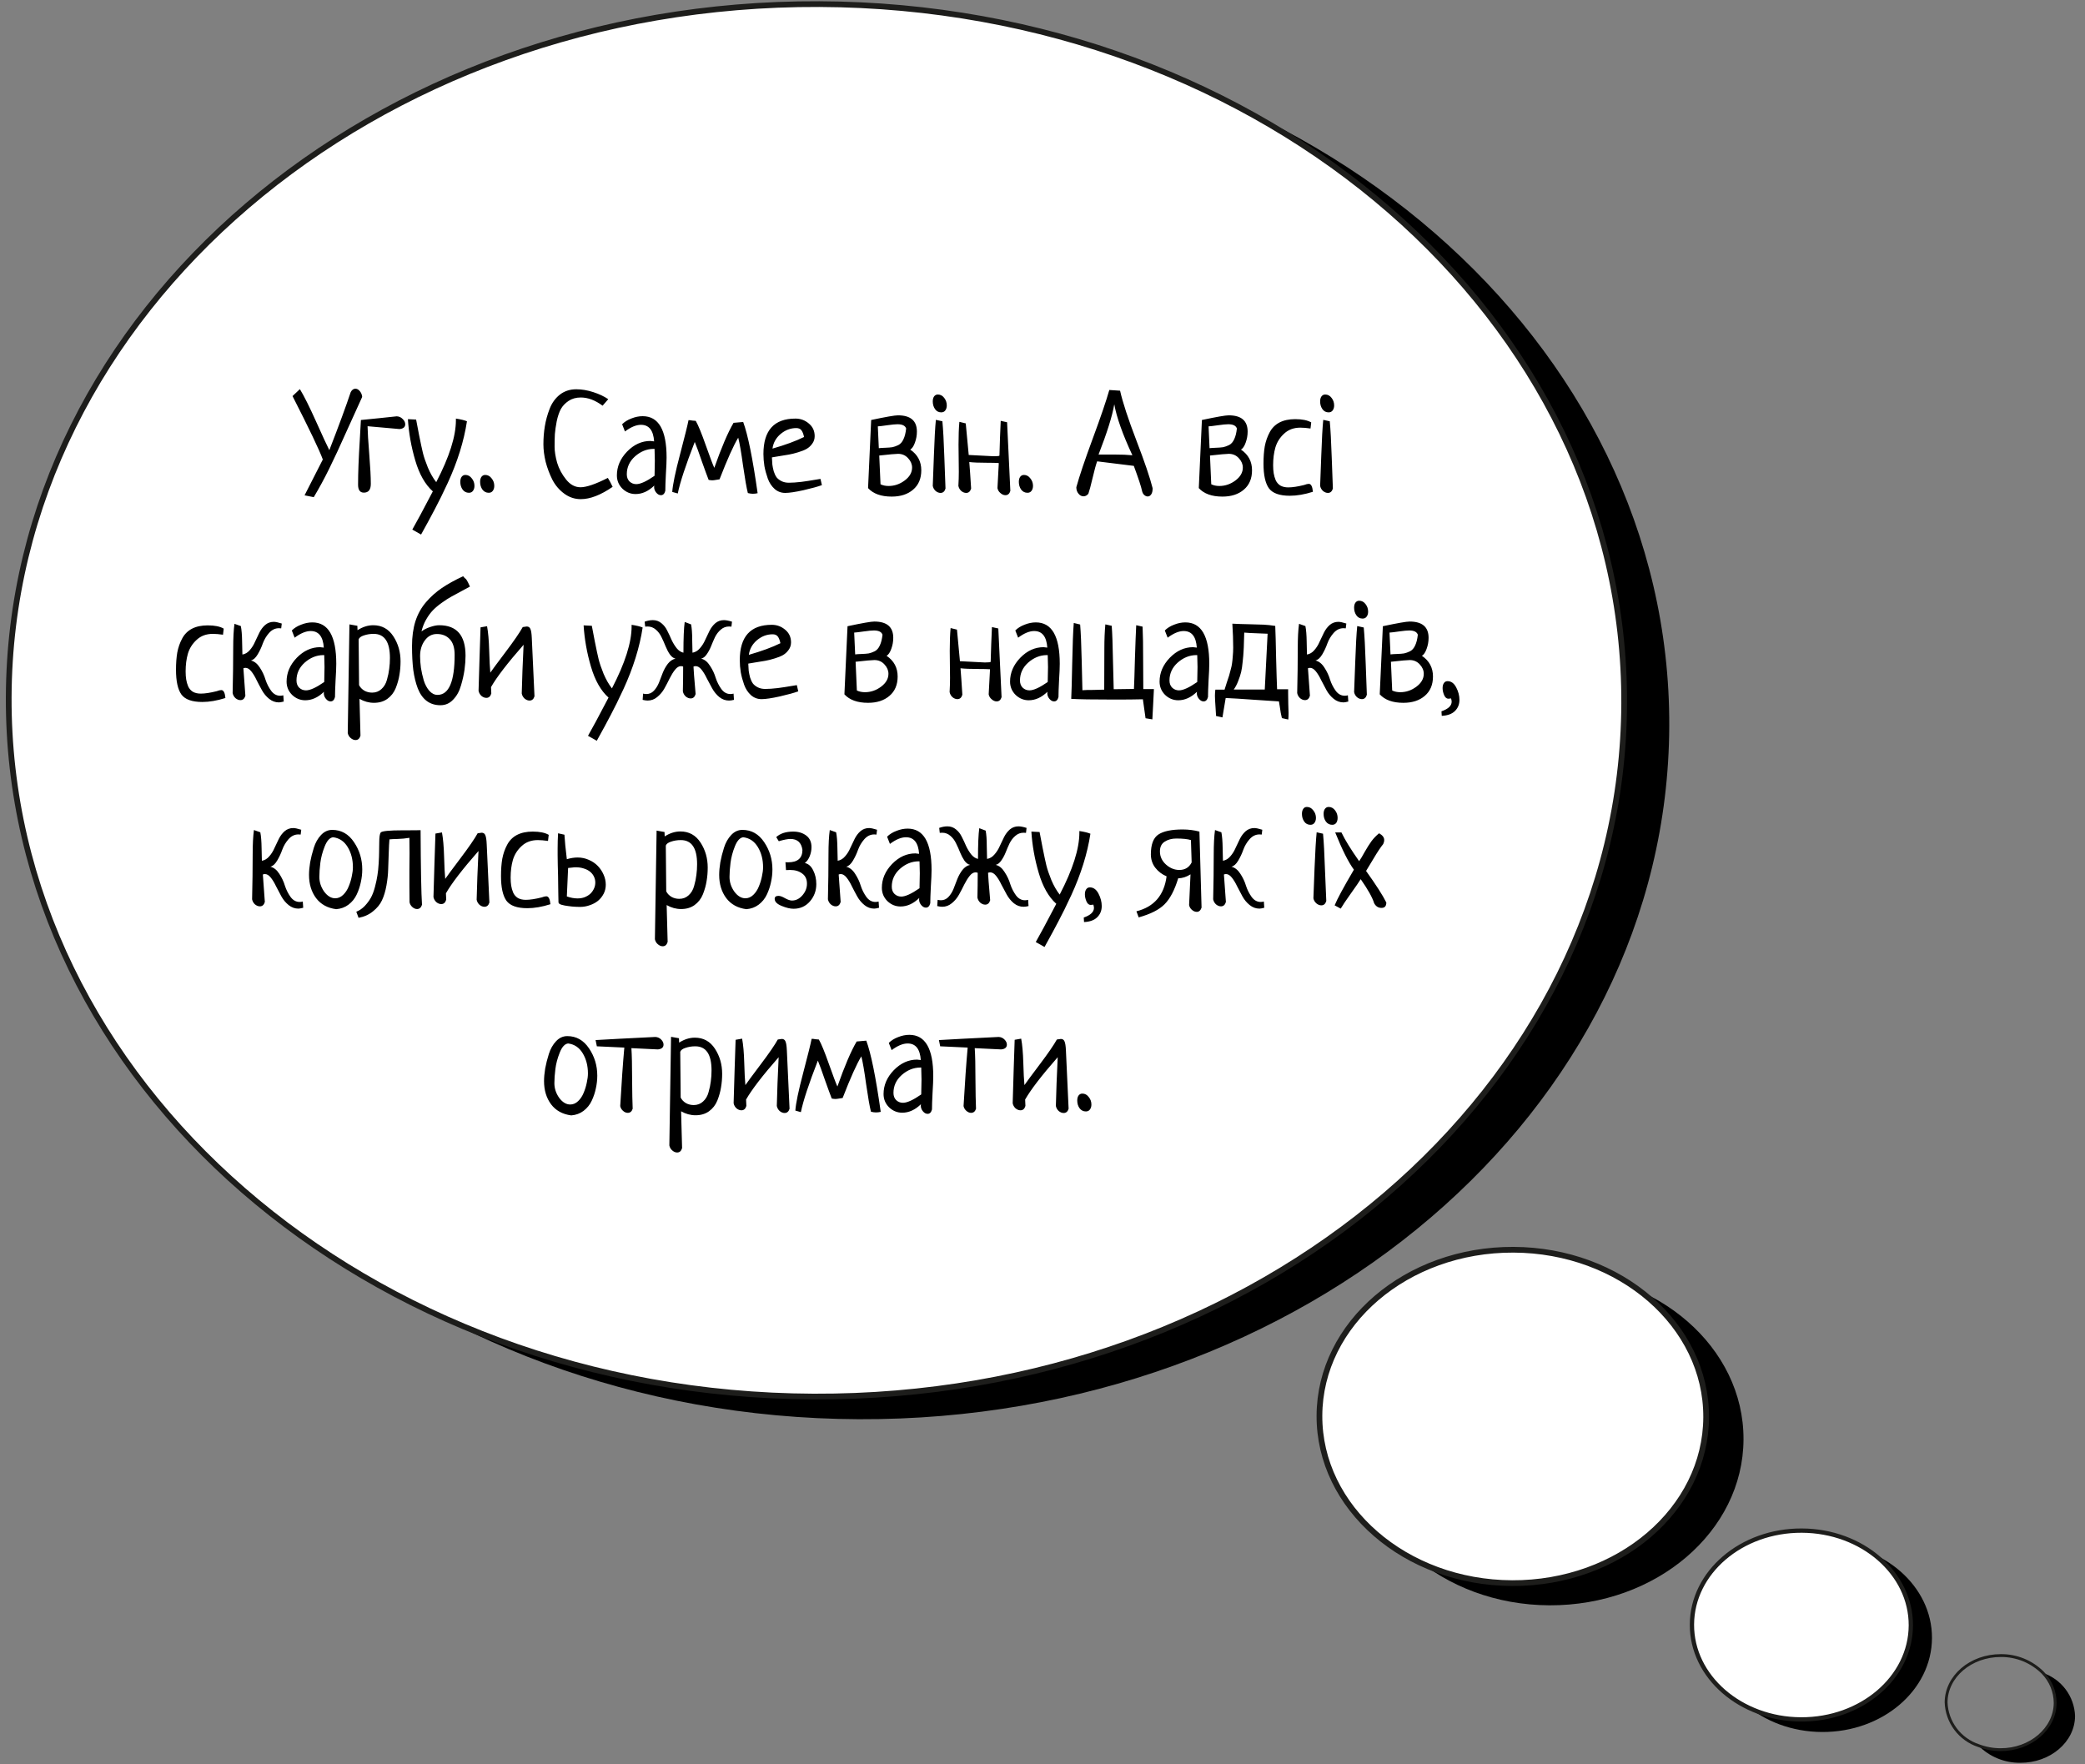
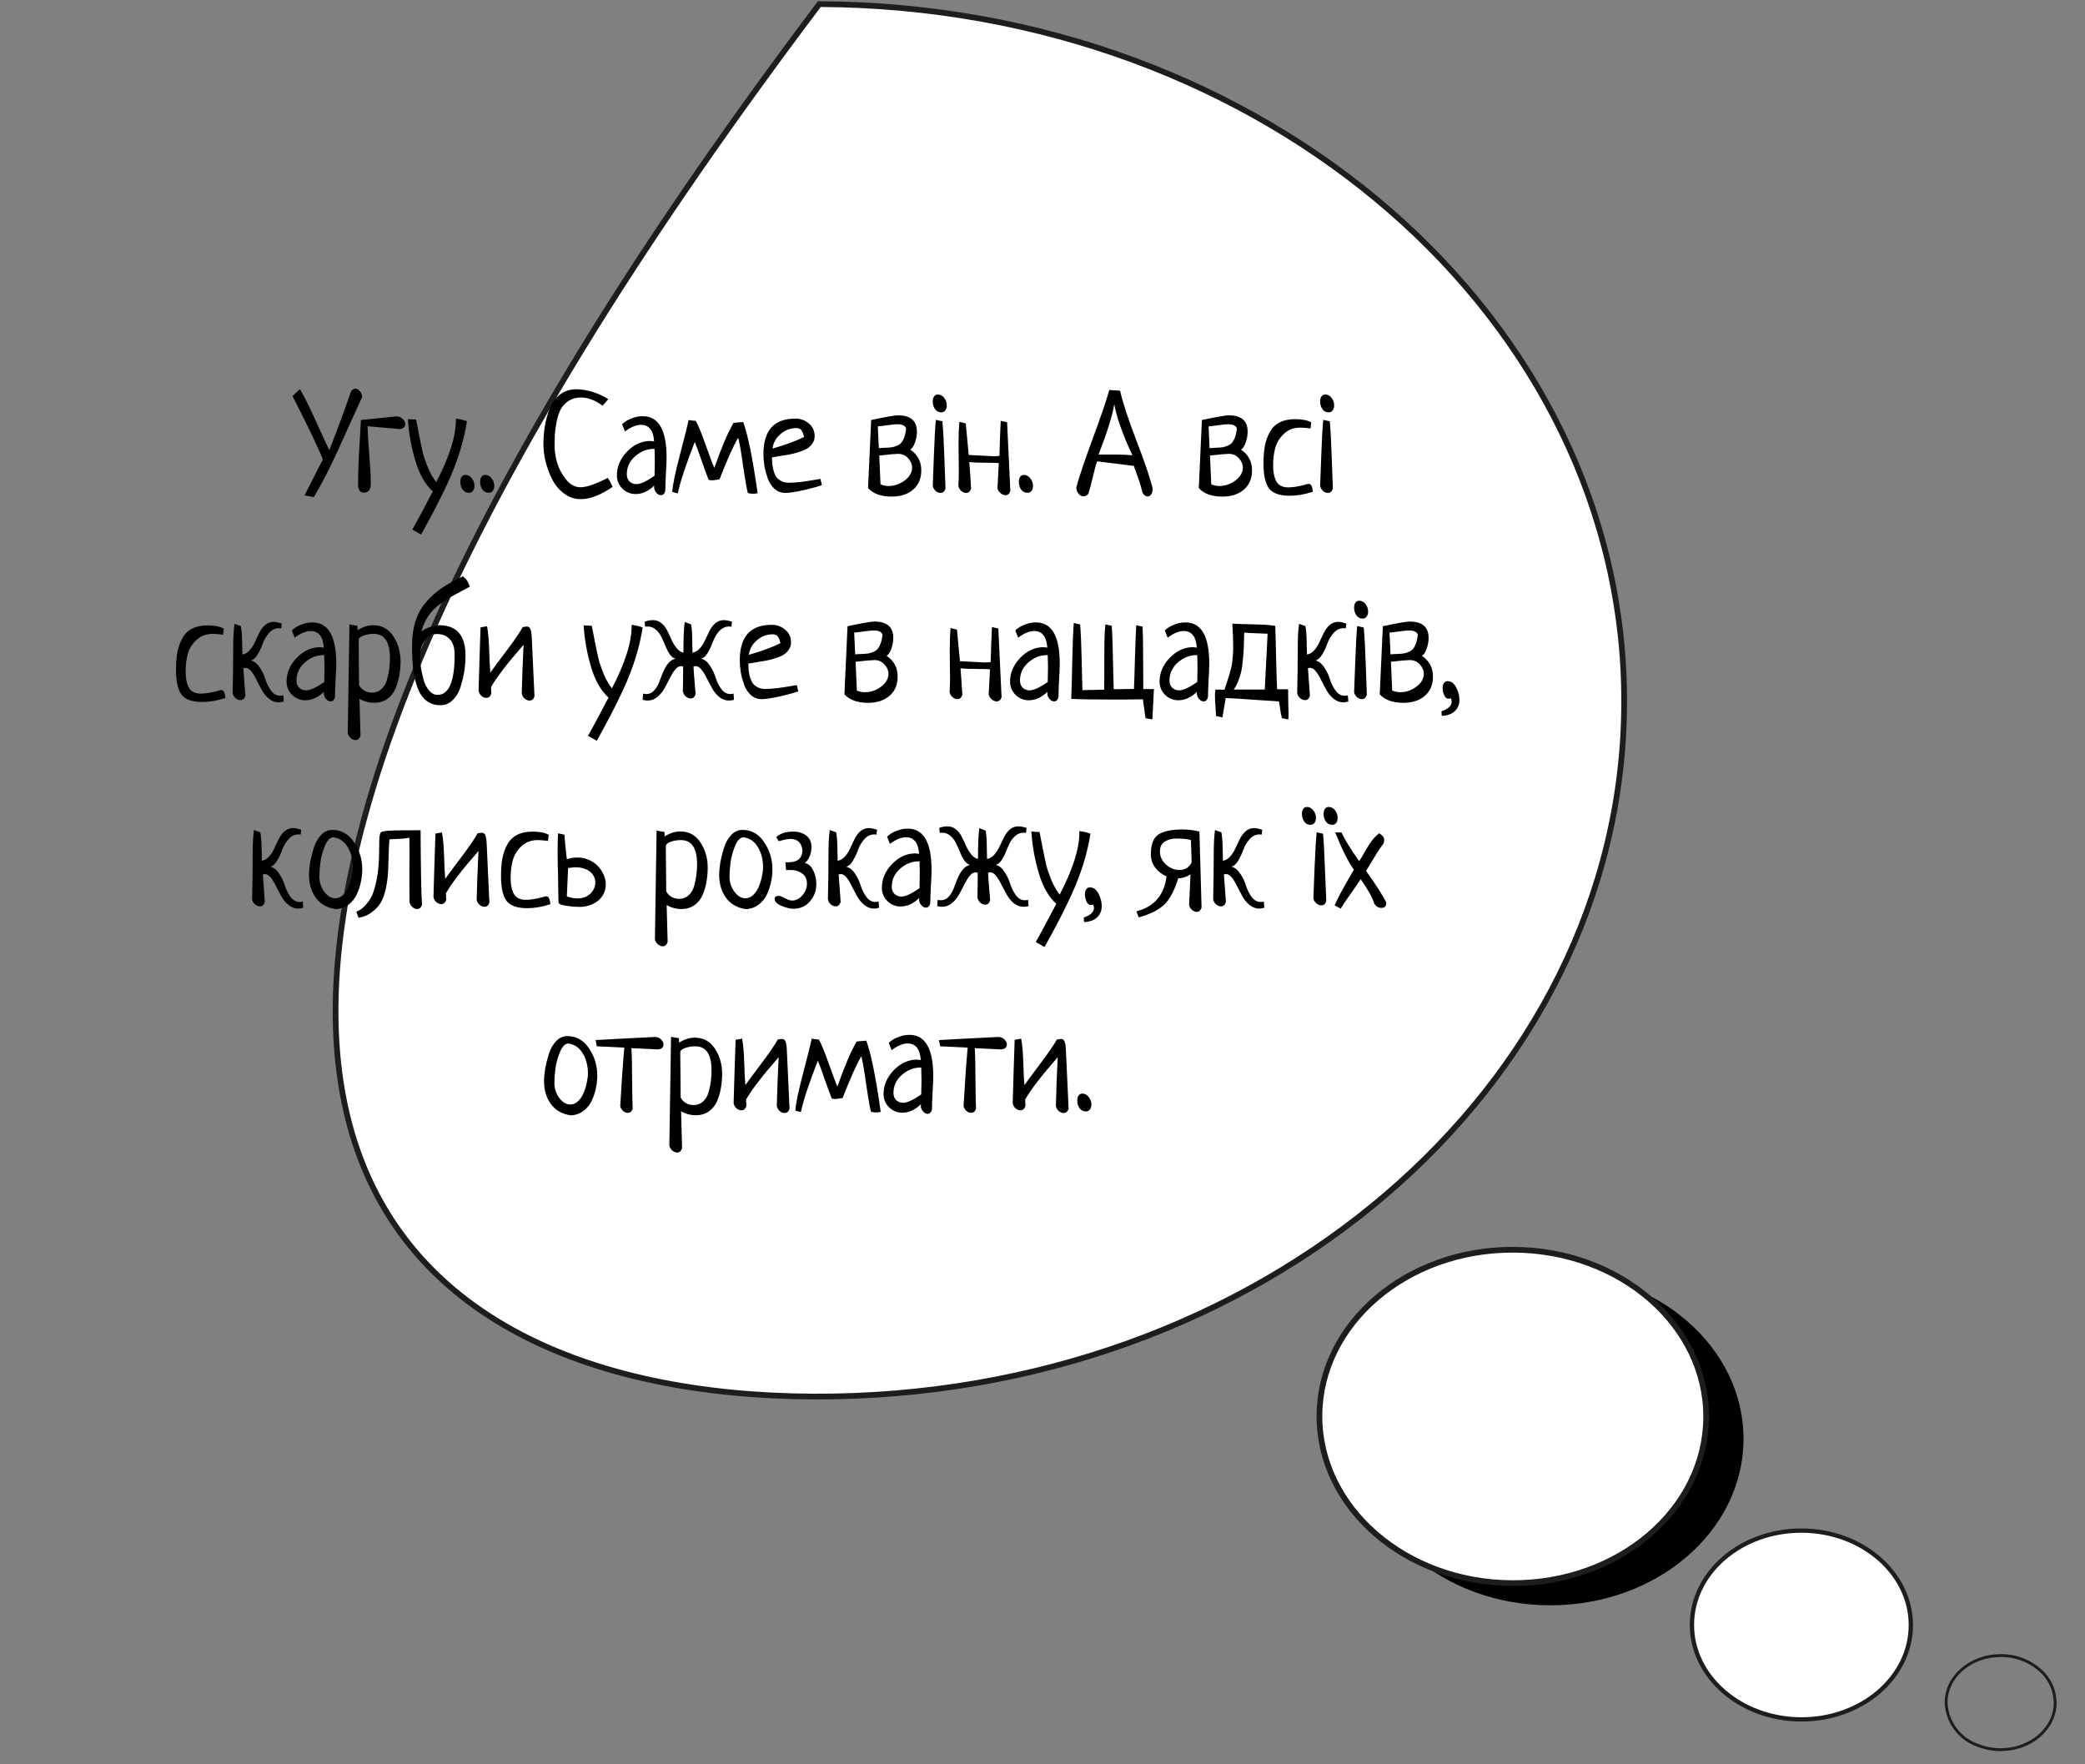
<svg xmlns="http://www.w3.org/2000/svg" width="364" height="308" viewBox="0 0 364 308" fill="none">
  <rect x="0" y="0" width="364" height="308" fill="#808080" stroke="none" />
-   <path d="M149.904 247.754C227.784 248.075 291.142 193.919 291.419 126.795C291.695 59.67 228.785 4.995 150.905 4.675C73.026 4.354 9.668 58.509 9.391 125.634C9.115 192.758 72.025 247.433 149.904 247.754Z" fill="black" />
-   <path d="M142.035 243.798C219.915 244.118 283.273 189.963 283.549 122.839C283.826 55.714 220.916 1.039 143.036 0.718C65.156 0.398 1.798 54.553 1.522 121.677C1.246 188.802 64.156 243.477 142.035 243.798Z" fill="white" stroke="#1D1D1B" stroke-miterlimit="10" />
+   <path d="M142.035 243.798C219.915 244.118 283.273 189.963 283.549 122.839C283.826 55.714 220.916 1.039 143.036 0.718C1.246 188.802 64.156 243.477 142.035 243.798Z" fill="white" stroke="#1D1D1B" stroke-miterlimit="10" />
  <path d="M270.507 280.242C289.15 280.318 304.317 267.352 304.383 251.281C304.449 235.209 289.39 222.119 270.747 222.042C252.104 221.965 236.937 234.931 236.871 251.003C236.805 267.074 251.864 280.165 270.507 280.242Z" fill="black" />
  <path d="M263.986 276.369C282.628 276.446 297.795 263.48 297.861 247.408C297.927 231.337 282.868 218.246 264.225 218.169C245.582 218.093 230.416 231.059 230.349 247.13C230.283 263.202 245.343 276.292 263.986 276.369Z" fill="white" stroke="#1D1D1B" stroke-miterlimit="10" />
-   <path d="M318.109 302.358C328.662 302.401 337.247 295.058 337.285 285.957C337.322 276.856 328.798 269.443 318.245 269.399C307.692 269.356 299.106 276.699 299.069 285.8C299.031 294.901 307.556 302.314 318.109 302.358Z" fill="black" />
  <path d="M314.42 300.159C324.973 300.202 333.558 292.859 333.596 283.758C333.633 274.657 325.109 267.244 314.556 267.2C304.003 267.157 295.417 274.5 295.38 283.601C295.342 292.702 303.867 300.115 314.42 300.159Z" fill="white" stroke="#1D1D1B" stroke-width="0.75" stroke-miterlimit="10" />
-   <path d="M345.397 304.733C346.352 305.698 347.492 306.462 348.748 306.977C350.004 307.492 351.351 307.749 352.709 307.732C357.941 307.754 362.245 304.096 362.264 299.558C362.203 297.88 361.631 296.262 360.624 294.918C359.618 293.575 358.225 292.571 356.632 292.041C357.997 293.445 358.767 295.323 358.781 297.281C358.763 301.819 354.484 305.477 349.226 305.455C347.917 305.448 346.62 305.203 345.397 304.733V304.733Z" fill="black" />
  <path d="M339.752 297.189C339.813 298.874 340.388 300.499 341.4 301.847C342.411 303.195 343.81 304.202 345.41 304.733C346.633 305.198 347.931 305.439 349.239 305.442C354.471 305.463 358.776 301.806 358.794 297.268C358.78 295.309 358.01 293.432 356.645 292.027C355.685 291.061 354.541 290.296 353.281 289.779C352.02 289.261 350.669 289.002 349.307 289.015C344.049 289.006 339.77 292.664 339.752 297.189Z" stroke="#1D1D1B" stroke-width="0.5" stroke-miterlimit="10" />
  <path d="M51.069 69.143L52.354 67.931C53.096 69.151 54.035 71.029 55.172 73.567C56.309 76.105 57.083 77.777 57.495 78.585C59.143 74.35 60.387 70.972 61.228 68.451C61.442 68.055 61.714 67.857 62.043 67.857C62.34 67.857 62.603 68.006 62.834 68.302C63.065 68.582 63.197 68.912 63.23 69.291C62.669 70.494 61.78 72.455 60.56 75.174C59.357 77.876 58.327 80.093 57.471 81.823C56.63 83.537 55.732 85.193 54.776 86.791L53.17 86.47L56.358 80.216C55.765 78.585 54.002 74.894 51.069 69.143ZM63.007 73.32C63.716 73.254 64.787 73.147 66.221 72.999C67.654 72.834 68.668 72.727 69.261 72.677C69.673 72.694 70.019 72.85 70.299 73.147C70.596 73.427 70.744 73.732 70.744 74.061C70.744 74.556 70.414 74.836 69.755 74.902C69.145 74.852 68.223 74.77 66.987 74.655C65.751 74.539 64.812 74.457 64.169 74.407C64.185 75.413 64.284 77.044 64.466 79.302C64.647 81.559 64.737 83.281 64.737 84.468C64.737 85.489 64.334 86 63.526 86C62.851 86 62.513 85.539 62.513 84.616C62.513 83.528 62.538 82.367 62.587 81.131C62.636 79.878 62.711 78.453 62.809 76.855C62.908 75.24 62.974 74.061 63.007 73.32ZM73.512 93.316L71.98 92.451C72.655 91.281 73.85 89.057 75.564 85.778C74.229 84.591 73.207 82.795 72.499 80.389C71.79 77.983 71.362 75.577 71.213 73.172L72.647 73.246C72.73 73.641 72.903 74.547 73.166 75.965C73.446 77.365 73.669 78.403 73.834 79.079C73.998 79.755 74.287 80.603 74.699 81.625C75.127 82.63 75.613 83.479 76.157 84.171C78.448 79.771 79.593 76.162 79.593 73.345V73.073C80.45 73.204 81.092 73.361 81.521 73.542C81.257 75.273 80.845 77.036 80.285 78.832C79.725 80.628 79.024 82.441 78.184 84.27C77.343 86.082 76.594 87.607 75.934 88.843C75.292 90.078 74.484 91.57 73.512 93.316ZM81.249 82.91C81.694 82.91 82.064 83.108 82.361 83.504C82.674 83.882 82.831 84.319 82.831 84.814C82.831 85.176 82.74 85.473 82.559 85.703C82.394 85.918 82.163 86.025 81.867 86.025C81.405 86.025 81.035 85.835 80.754 85.456C80.491 85.077 80.359 84.632 80.359 84.121C80.359 83.759 80.433 83.471 80.581 83.256C80.746 83.026 80.969 82.91 81.249 82.91ZM84.709 82.91C85.154 82.91 85.525 83.108 85.822 83.504C86.135 83.882 86.291 84.319 86.291 84.814C86.291 85.176 86.201 85.473 86.019 85.703C85.855 85.918 85.624 86.025 85.327 86.025C84.866 86.025 84.495 85.835 84.215 85.456C83.951 85.077 83.819 84.632 83.819 84.121C83.819 83.759 83.894 83.471 84.042 83.256C84.207 83.026 84.429 82.91 84.709 82.91ZM106.189 69.686L105.2 70.823C103.915 69.868 102.646 69.39 101.394 69.39C100.57 69.39 99.861 69.588 99.268 69.983C98.675 70.379 98.222 70.856 97.909 71.417C97.612 71.977 97.373 72.686 97.192 73.542C97.027 74.399 96.92 75.141 96.87 75.767C96.837 76.393 96.821 77.126 96.821 77.967C96.821 78.791 96.969 79.73 97.266 80.785C97.579 81.823 98.098 82.795 98.823 83.701C99.548 84.608 100.388 85.061 101.344 85.061C102.382 85.061 103.973 84.517 106.115 83.429C106.329 83.743 106.609 84.261 106.955 84.987C104.879 86.42 103.025 87.137 101.394 87.137C100.339 87.137 99.375 86.816 98.502 86.173C97.628 85.53 96.936 84.715 96.425 83.726C95.931 82.737 95.544 81.707 95.264 80.636C95 79.549 94.868 78.519 94.868 77.547C94.868 76.475 94.951 75.437 95.115 74.432C95.28 73.41 95.56 72.389 95.956 71.367C96.351 70.346 96.945 69.522 97.735 68.895C98.543 68.269 99.499 67.956 100.603 67.956C101.558 67.956 102.547 68.121 103.569 68.451C104.59 68.78 105.464 69.192 106.189 69.686ZM109.106 75.322L108.611 74.061C109.04 73.633 109.583 73.295 110.243 73.048C110.902 72.784 111.553 72.653 112.195 72.653C114.98 72.653 116.373 75.058 116.373 79.87C116.373 80.529 116.331 81.501 116.249 82.787C116.183 84.072 116.15 85.036 116.15 85.679C116.018 86.189 115.763 86.445 115.384 86.445C115.087 86.445 114.815 86.297 114.568 86C114.321 85.703 114.197 85.374 114.197 85.011C114.197 84.896 114.206 84.814 114.222 84.764C113.2 85.753 112.113 86.247 110.959 86.247C110.086 86.247 109.32 85.934 108.661 85.308C108.018 84.665 107.697 83.891 107.697 82.984C107.697 81.452 108.29 80.068 109.476 78.832C110.679 77.596 112.039 76.978 113.555 76.978C113.621 76.978 113.687 76.986 113.752 77.003C113.818 77.003 113.893 77.011 113.975 77.028C114.074 77.044 114.148 77.052 114.197 77.052C114.066 75.124 113.299 74.16 111.899 74.16C111.075 74.16 110.144 74.547 109.106 75.322ZM114.272 83.059C114.304 81.905 114.321 81.032 114.321 80.439C114.321 79.944 114.304 79.252 114.272 78.362H114.074C112.904 78.379 111.833 78.815 110.86 79.672C109.905 80.529 109.427 81.567 109.427 82.787C109.427 83.314 109.583 83.734 109.897 84.047C110.226 84.36 110.622 84.517 111.083 84.517C111.808 84.517 112.871 84.031 114.272 83.059ZM128.064 73.814L129.745 73.666C130.569 75.891 131.409 80.035 132.266 86.099C131.986 86.165 131.706 86.198 131.426 86.198C131.178 86.198 130.89 86.156 130.56 86.074C130.33 85.168 130.05 83.569 129.72 81.279C129.407 78.988 129.127 77.365 128.88 76.41C128.072 77.728 126.985 80.15 125.617 83.677C125.502 83.693 125.296 83.726 124.999 83.775C124.719 83.825 124.505 83.85 124.356 83.85C124.175 83.85 123.961 83.825 123.714 83.775C123.45 83.1 123.055 82.02 122.527 80.537C122.016 79.038 121.604 77.909 121.291 77.151C119.709 81.205 118.721 84.204 118.325 86.148L117.361 85.876C117.444 84.624 117.897 82.441 118.721 79.326C119.545 76.195 120.039 74.201 120.204 73.345C120.401 73.345 120.624 73.369 120.871 73.419C121.135 73.452 121.333 73.468 121.464 73.468C121.893 74.21 122.478 75.635 123.219 77.744C123.961 79.837 124.455 81.147 124.702 81.674C125.955 78.115 127.075 75.495 128.064 73.814ZM143.241 83.602L143.488 84.69C142.763 84.954 141.683 85.25 140.25 85.58C138.833 85.893 137.778 86.049 137.086 86.049C136.377 86.049 135.759 85.819 135.232 85.357C134.705 84.879 134.309 84.278 134.046 83.553C133.782 82.811 133.584 82.086 133.452 81.378C133.337 80.653 133.279 79.944 133.279 79.252C133.279 75.132 135.141 73.073 138.866 73.073C139.755 73.073 140.538 73.361 141.214 73.938C141.889 74.498 142.227 75.231 142.227 76.138C142.227 76.632 142.087 77.069 141.807 77.448C141.543 77.827 141.214 78.132 140.818 78.362C140.439 78.576 139.945 78.774 139.335 78.956C138.742 79.137 138.215 79.269 137.753 79.351C137.292 79.433 136.74 79.524 136.097 79.623C135.455 79.722 135.01 79.796 134.762 79.845C134.779 80.323 134.804 80.743 134.837 81.106C134.886 81.468 134.968 81.864 135.084 82.292C135.216 82.704 135.38 83.05 135.578 83.331C135.792 83.594 136.081 83.817 136.443 83.998C136.806 84.179 137.234 84.27 137.729 84.27C138.322 84.27 139.047 84.22 139.904 84.121C140.761 84.006 141.519 83.891 142.178 83.775C142.853 83.66 143.208 83.602 143.241 83.602ZM134.861 78.313C137.102 77.67 138.94 76.995 140.373 76.286C140.258 75.742 140.101 75.347 139.904 75.1C139.706 74.852 139.409 74.729 139.014 74.729C138.009 74.729 137.094 75.075 136.27 75.767C135.463 76.459 134.993 77.308 134.861 78.313ZM152.089 73.32C154.644 72.776 156.201 72.504 156.761 72.504C158.969 72.504 160.073 73.452 160.073 75.347C160.073 76.006 159.958 76.648 159.727 77.275C159.513 77.884 159.241 78.288 158.912 78.486C160.197 79.359 160.839 80.562 160.839 82.095C160.839 83.545 160.362 84.674 159.406 85.481C158.467 86.288 157.222 86.692 155.674 86.692C153.828 86.692 152.452 86.198 151.546 85.209L152.089 73.32ZM153.498 79.524L153.721 84.542C154.133 84.739 154.602 84.838 155.13 84.838C156.151 84.838 157.091 84.517 157.948 83.874C158.804 83.232 159.233 82.482 159.233 81.625C159.233 81.032 159.002 80.488 158.541 79.994C158.079 79.483 157.494 79.227 156.786 79.227C156.374 79.227 155.278 79.326 153.498 79.524ZM153.251 74.432L153.424 78.239C153.671 78.206 154.05 78.181 154.561 78.165C155.072 78.148 155.484 78.115 155.797 78.066C156.11 78 156.456 77.876 156.835 77.695C157.214 77.497 157.511 77.159 157.725 76.681C157.956 76.204 158.112 75.577 158.195 74.803C158.03 74.309 157.527 74.061 156.687 74.061C156.308 74.061 155.715 74.119 154.907 74.234C154.1 74.35 153.548 74.416 153.251 74.432ZM163.385 73.295L164.522 73.542C164.654 74.894 164.77 77.019 164.868 79.919C164.967 82.803 165.033 84.591 165.066 85.283C164.918 85.794 164.63 86.049 164.201 86.049C163.904 86.049 163.616 85.934 163.336 85.703C163.072 85.456 162.908 85.16 162.842 84.814C162.875 84.138 162.94 82.383 163.039 79.549C163.138 76.698 163.254 74.613 163.385 73.295ZM163.731 68.871C164.176 68.871 164.547 69.068 164.844 69.464C165.14 69.843 165.289 70.28 165.289 70.774C165.289 71.136 165.198 71.433 165.017 71.664C164.852 71.878 164.621 71.985 164.325 71.985C163.863 71.985 163.501 71.796 163.237 71.417C162.973 71.038 162.842 70.593 162.842 70.082C162.842 69.719 162.916 69.431 163.064 69.217C163.229 68.986 163.451 68.871 163.731 68.871ZM174.706 73.468L175.818 73.715L176.387 85.703C176.239 86.198 175.95 86.445 175.522 86.445C175.225 86.445 174.937 86.321 174.657 86.074C174.376 85.844 174.203 85.555 174.138 85.209C174.138 85.16 174.212 83.767 174.36 81.032V80.834C173.899 80.801 173.215 80.785 172.308 80.785C170.941 80.785 169.911 80.743 169.219 80.661C169.301 81.617 169.408 83.157 169.54 85.283C169.392 85.794 169.103 86.049 168.675 86.049C168.378 86.049 168.09 85.934 167.81 85.703C167.546 85.456 167.381 85.16 167.315 84.814C167.365 83.99 167.39 83.166 167.39 82.342C167.39 81.814 167.381 81.023 167.365 79.969C167.348 78.914 167.34 78.132 167.34 77.621C167.34 76.039 167.39 74.712 167.489 73.641L168.601 73.913C168.93 77.489 169.103 79.326 169.12 79.425C171.938 79.573 173.388 79.648 173.47 79.648C174.146 79.648 174.484 79.606 174.484 79.524C174.484 79.194 174.517 78.148 174.582 76.385C174.648 74.622 174.69 73.649 174.706 73.468ZM178.76 82.91C179.205 82.91 179.575 83.108 179.872 83.504C180.185 83.882 180.342 84.319 180.342 84.814C180.342 85.176 180.251 85.473 180.07 85.703C179.905 85.918 179.674 86.025 179.378 86.025C178.916 86.025 178.546 85.835 178.265 85.456C178.002 85.077 177.87 84.632 177.87 84.121C177.87 83.759 177.944 83.471 178.092 83.256C178.257 83.026 178.48 82.91 178.76 82.91ZM193.664 68.08L195.543 68.203C196.004 70.247 196.952 73.139 198.386 76.879C199.819 80.603 200.767 83.388 201.228 85.234C201.228 85.712 201.146 86.066 200.981 86.297C200.816 86.544 200.61 86.667 200.363 86.667C200.149 86.667 199.943 86.577 199.745 86.395C199.564 86.231 199.44 85.992 199.374 85.679C199.226 84.954 198.748 83.504 197.941 81.328C194.546 80.9 192.412 80.636 191.539 80.537C191.325 81.131 191.061 82.095 190.748 83.429C190.435 84.764 190.188 85.687 190.006 86.198C189.759 86.494 189.479 86.643 189.166 86.643C188.82 86.643 188.523 86.486 188.276 86.173C188.029 85.876 187.905 85.506 187.905 85.061C188.433 83.133 189.388 80.299 190.772 76.558C192.157 72.817 193.121 69.991 193.664 68.08ZM194.53 70.576C194.2 72.57 193.285 75.495 191.786 79.351H194.554C195.807 79.351 196.853 79.392 197.693 79.475C195.996 75.833 194.942 72.867 194.53 70.576ZM209.83 73.32C212.384 72.776 213.941 72.504 214.501 72.504C216.71 72.504 217.814 73.452 217.814 75.347C217.814 76.006 217.698 76.648 217.468 77.275C217.253 77.884 216.981 78.288 216.652 78.486C217.937 79.359 218.58 80.562 218.58 82.095C218.58 83.545 218.102 84.674 217.146 85.481C216.207 86.288 214.963 86.692 213.414 86.692C211.568 86.692 210.192 86.198 209.286 85.209L209.83 73.32ZM211.239 79.524L211.461 84.542C211.873 84.739 212.343 84.838 212.87 84.838C213.892 84.838 214.831 84.517 215.688 83.874C216.545 83.232 216.973 82.482 216.973 81.625C216.973 81.032 216.742 80.488 216.281 79.994C215.82 79.483 215.235 79.227 214.526 79.227C214.114 79.227 213.018 79.326 211.239 79.524ZM210.992 74.432L211.165 78.239C211.412 78.206 211.791 78.181 212.302 78.165C212.812 78.148 213.224 78.115 213.537 78.066C213.851 78 214.197 77.876 214.576 77.695C214.955 77.497 215.251 77.159 215.465 76.681C215.696 76.204 215.853 75.577 215.935 74.803C215.77 74.309 215.268 74.061 214.427 74.061C214.048 74.061 213.455 74.119 212.648 74.234C211.84 74.35 211.288 74.416 210.992 74.432ZM228.912 73.74L228.788 74.803C228.096 74.704 227.503 74.655 227.009 74.655C225.872 74.655 224.932 75.001 224.191 75.693C223.449 76.368 222.938 77.176 222.658 78.115C222.395 79.038 222.263 80.068 222.263 81.205C222.263 81.732 222.296 82.202 222.362 82.614C222.428 83.026 222.543 83.429 222.708 83.825C222.889 84.22 223.161 84.533 223.523 84.764C223.902 84.978 224.364 85.085 224.908 85.085C225.633 85.085 226.555 84.945 227.676 84.665C228.022 84.533 228.294 84.468 228.492 84.468C228.887 84.468 229.126 84.929 229.208 85.852C227.758 86.313 226.415 86.544 225.179 86.544C223.383 86.544 222.164 86.107 221.521 85.234C220.895 84.344 220.582 82.91 220.582 80.933C220.582 79.779 220.656 78.774 220.804 77.917C220.969 77.044 221.249 76.237 221.645 75.495C222.04 74.737 222.609 74.16 223.35 73.765C224.108 73.369 225.031 73.172 226.119 73.172C227.338 73.172 228.269 73.361 228.912 73.74ZM231.013 73.295L232.15 73.542C232.282 74.894 232.397 77.019 232.496 79.919C232.595 82.803 232.661 84.591 232.694 85.283C232.545 85.794 232.257 86.049 231.828 86.049C231.532 86.049 231.243 85.934 230.963 85.703C230.7 85.456 230.535 85.16 230.469 84.814C230.502 84.138 230.568 82.383 230.667 79.549C230.766 76.698 230.881 74.613 231.013 73.295ZM231.359 68.871C231.804 68.871 232.174 69.068 232.471 69.464C232.768 69.843 232.916 70.28 232.916 70.774C232.916 71.136 232.825 71.433 232.644 71.664C232.479 71.878 232.249 71.985 231.952 71.985C231.491 71.985 231.128 71.796 230.864 71.417C230.601 71.038 230.469 70.593 230.469 70.082C230.469 69.719 230.543 69.431 230.691 69.217C230.856 68.986 231.079 68.871 231.359 68.871ZM39.056 109.74L38.932 110.803C38.24 110.704 37.647 110.655 37.153 110.655C36.016 110.655 35.076 111.001 34.335 111.693C33.593 112.368 33.082 113.176 32.802 114.115C32.539 115.038 32.407 116.068 32.407 117.205C32.407 117.732 32.44 118.202 32.506 118.614C32.572 119.026 32.687 119.429 32.852 119.825C33.033 120.22 33.305 120.533 33.667 120.764C34.046 120.978 34.508 121.085 35.052 121.085C35.777 121.085 36.7 120.945 37.82 120.665C38.166 120.533 38.438 120.468 38.636 120.468C39.031 120.468 39.27 120.929 39.352 121.852C37.902 122.313 36.559 122.544 35.324 122.544C33.527 122.544 32.308 122.107 31.665 121.234C31.039 120.344 30.726 118.91 30.726 116.933C30.726 115.779 30.8 114.774 30.948 113.917C31.113 113.044 31.393 112.237 31.789 111.495C32.184 110.737 32.753 110.16 33.494 109.765C34.252 109.369 35.175 109.172 36.263 109.172C37.482 109.172 38.413 109.361 39.056 109.74ZM49.462 121.382L49.536 122.47C49.141 122.569 48.861 122.618 48.696 122.618C48.069 122.618 47.501 122.412 46.99 122C46.479 121.588 46.059 121.085 45.73 120.492C45.4 119.899 45.087 119.306 44.79 118.713C44.51 118.119 44.205 117.617 43.876 117.205C43.546 116.793 43.208 116.587 42.862 116.587C42.73 116.587 42.607 116.612 42.492 116.661C42.557 117.65 42.673 119.248 42.838 121.456C42.689 121.967 42.401 122.222 41.972 122.222C41.676 122.222 41.388 122.107 41.107 121.876C40.844 121.629 40.679 121.333 40.613 120.987C40.679 118.218 40.712 115.615 40.712 113.176C40.712 111.38 40.786 109.954 40.934 108.9L42.047 109.295C42.178 109.938 42.253 110.861 42.269 112.064C42.286 113.25 42.302 113.983 42.319 114.263C42.813 114.181 43.241 113.926 43.604 113.497C43.983 113.069 44.288 112.583 44.519 112.039C44.766 111.495 45.021 110.959 45.285 110.432C45.548 109.905 45.886 109.46 46.298 109.097C46.727 108.735 47.229 108.554 47.806 108.554C48.102 108.554 48.564 108.652 49.19 108.85L49.091 109.691C48.992 109.674 48.861 109.666 48.696 109.666C48.037 109.666 47.46 109.946 46.965 110.506C46.488 111.05 46.125 111.66 45.878 112.335C45.647 112.995 45.351 113.629 44.988 114.239C44.626 114.848 44.23 115.203 43.802 115.302C44.411 115.45 44.93 115.862 45.359 116.537C45.804 117.213 46.133 117.913 46.348 118.638C46.578 119.347 46.908 119.998 47.336 120.591C47.765 121.168 48.292 121.456 48.918 121.456C49.083 121.456 49.264 121.431 49.462 121.382ZM51.439 111.322L50.945 110.061C51.373 109.633 51.917 109.295 52.576 109.048C53.236 108.784 53.886 108.652 54.529 108.652C57.314 108.652 58.706 111.058 58.706 115.87C58.706 116.529 58.665 117.501 58.583 118.787C58.517 120.072 58.484 121.036 58.484 121.679C58.352 122.19 58.097 122.445 57.718 122.445C57.421 122.445 57.149 122.297 56.902 122C56.655 121.703 56.531 121.374 56.531 121.011C56.531 120.896 56.539 120.814 56.556 120.764C55.534 121.753 54.447 122.247 53.293 122.247C52.42 122.247 51.654 121.934 50.995 121.308C50.352 120.665 50.031 119.891 50.031 118.984C50.031 117.452 50.624 116.068 51.81 114.832C53.013 113.596 54.373 112.978 55.889 112.978C55.955 112.978 56.02 112.986 56.086 113.003C56.152 113.003 56.226 113.011 56.309 113.028C56.408 113.044 56.482 113.052 56.531 113.052C56.399 111.124 55.633 110.16 54.233 110.16C53.408 110.16 52.477 110.548 51.439 111.322ZM56.605 119.059C56.638 117.905 56.655 117.032 56.655 116.439C56.655 115.944 56.638 115.252 56.605 114.362H56.408C55.238 114.379 54.167 114.815 53.194 115.672C52.239 116.529 51.761 117.567 51.761 118.787C51.761 119.314 51.917 119.734 52.23 120.047C52.56 120.36 52.955 120.517 53.417 120.517C54.142 120.517 55.205 120.031 56.605 119.059ZM61.005 108.999L62.389 109.246C62.389 109.592 62.398 109.847 62.414 110.012C63.32 109.435 64.235 109.147 65.158 109.147C66.657 109.147 67.827 109.79 68.668 111.075C69.508 112.36 69.928 113.818 69.928 115.45C69.928 116.274 69.862 117.065 69.73 117.823C69.615 118.564 69.401 119.33 69.088 120.121C68.775 120.896 68.288 121.522 67.629 122C66.987 122.461 66.204 122.692 65.281 122.692C64.408 122.692 63.568 122.461 62.76 122C62.826 124.884 62.884 127.026 62.933 128.427C62.785 128.937 62.496 129.193 62.068 129.193C61.771 129.193 61.483 129.069 61.203 128.822C60.939 128.591 60.774 128.303 60.709 127.957L61.005 108.999ZM62.612 111.619L62.686 119.602C62.884 119.998 63.188 120.319 63.6 120.566C64.012 120.797 64.466 120.912 64.96 120.912C65.603 120.912 66.146 120.706 66.591 120.294C67.053 119.883 67.374 119.339 67.555 118.663C67.753 117.971 67.885 117.328 67.951 116.735C68.033 116.142 68.074 115.516 68.074 114.857C68.074 112.055 67.127 110.655 65.232 110.655C64.622 110.655 64.054 110.745 63.526 110.927C63.016 111.091 62.711 111.322 62.612 111.619ZM73.586 110.234C73.982 109.921 74.476 109.666 75.069 109.468C75.679 109.254 76.215 109.147 76.676 109.147C79.741 109.147 81.273 110.918 81.273 114.461C81.273 115.219 81.216 116.027 81.1 116.883C80.985 117.724 80.779 118.647 80.483 119.652C80.202 120.657 79.749 121.481 79.123 122.124C78.513 122.783 77.772 123.112 76.898 123.112C75.959 123.112 75.16 122.865 74.501 122.371C73.842 121.876 73.323 121.151 72.944 120.196C72.581 119.24 72.317 118.169 72.153 116.982C72.004 115.779 71.93 114.379 71.93 112.78C71.93 111.165 72.128 109.724 72.523 108.455C72.936 107.186 73.553 106.074 74.377 105.118C75.201 104.162 76.124 103.338 77.146 102.646C78.167 101.954 79.403 101.27 80.853 100.595C80.952 100.726 81.059 100.842 81.175 100.941C81.306 101.023 81.422 101.155 81.521 101.336C81.636 101.517 81.809 101.872 82.04 102.399C81.727 102.58 81.224 102.852 80.532 103.215C79.84 103.577 79.263 103.89 78.802 104.154C78.34 104.401 77.788 104.755 77.146 105.217C76.519 105.662 75.992 106.107 75.564 106.551C75.152 106.98 74.756 107.524 74.377 108.183C74.015 108.826 73.751 109.509 73.586 110.234ZM79.37 114.313C79.37 113.093 79.09 112.187 78.53 111.594C77.97 110.984 77.22 110.679 76.281 110.679C75.407 110.679 74.699 111.058 74.155 111.816C73.611 112.558 73.339 113.464 73.339 114.535C73.339 115.178 73.389 115.862 73.487 116.587C73.603 117.312 73.768 118.045 73.982 118.787C74.213 119.512 74.534 120.113 74.946 120.591C75.374 121.069 75.852 121.308 76.379 121.308C78.373 121.308 79.37 118.976 79.37 114.313ZM85.723 119.948C85.723 120.229 85.739 120.599 85.772 121.061C85.624 121.572 85.335 121.827 84.907 121.827C84.61 121.827 84.322 121.712 84.042 121.481C83.778 121.234 83.614 120.937 83.547 120.591C83.597 119.256 83.655 117.304 83.721 114.733C83.803 112.162 83.861 110.424 83.894 109.518L85.031 109.32C85.228 110.374 85.352 111.775 85.401 113.522C85.451 115.269 85.517 116.57 85.599 117.427C85.912 116.966 86.802 115.763 88.269 113.818C89.735 111.874 90.732 110.424 91.259 109.468C91.622 109.402 91.853 109.369 91.951 109.369C92.265 109.369 92.479 109.509 92.594 109.79C92.726 110.07 92.808 110.597 92.841 111.371L93.311 121.555C93.163 122.049 92.874 122.297 92.446 122.297C92.149 122.297 91.861 122.181 91.581 121.951C91.317 121.703 91.152 121.407 91.086 121.061C91.103 120.517 91.144 119.19 91.21 117.081C91.292 114.955 91.358 113.448 91.408 112.558C88.59 115.771 86.695 118.235 85.723 119.948ZM104.187 129.316L102.654 128.451C103.33 127.281 104.525 125.057 106.238 121.778C104.904 120.591 103.882 118.795 103.173 116.389C102.465 113.983 102.036 111.577 101.888 109.172L103.322 109.246C103.404 109.641 103.577 110.548 103.841 111.965C104.121 113.365 104.343 114.403 104.508 115.079C104.673 115.755 104.961 116.603 105.373 117.625C105.802 118.63 106.288 119.479 106.832 120.171C109.122 115.771 110.267 112.162 110.267 109.345V109.073C111.124 109.205 111.767 109.361 112.195 109.542C111.932 111.273 111.52 113.036 110.959 114.832C110.399 116.628 109.699 118.441 108.858 120.27C108.018 122.082 107.268 123.607 106.609 124.843C105.966 126.078 105.159 127.57 104.187 129.316ZM119.314 113.942C119.314 111.421 119.388 109.633 119.536 108.578L120.649 108.999C120.78 109.641 120.846 110.548 120.846 111.717C120.863 112.887 120.879 113.629 120.896 113.942C121.39 113.86 121.819 113.604 122.181 113.176C122.56 112.747 122.865 112.27 123.096 111.742C123.343 111.198 123.598 110.663 123.862 110.136C124.126 109.608 124.463 109.163 124.875 108.801C125.304 108.438 125.806 108.257 126.383 108.257C126.746 108.257 127.215 108.348 127.792 108.529L127.693 109.394C127.594 109.378 127.454 109.369 127.273 109.369C126.729 109.369 126.251 109.551 125.839 109.913C125.427 110.259 125.09 110.696 124.826 111.223C124.579 111.75 124.348 112.286 124.134 112.83C123.92 113.357 123.664 113.827 123.368 114.239C123.087 114.651 122.766 114.898 122.404 114.98C123.013 115.129 123.532 115.549 123.961 116.241C124.406 116.916 124.735 117.617 124.95 118.342C125.18 119.05 125.51 119.701 125.938 120.294C126.367 120.871 126.894 121.16 127.52 121.16C127.685 121.16 127.866 121.135 128.064 121.085L128.138 122.173C127.809 122.255 127.52 122.297 127.273 122.297C126.647 122.297 126.078 122.091 125.567 121.679C125.073 121.267 124.661 120.764 124.332 120.171C124.002 119.578 123.689 118.993 123.392 118.416C123.112 117.823 122.807 117.32 122.478 116.908C122.148 116.496 121.81 116.29 121.464 116.29C121.316 116.29 121.184 116.315 121.069 116.364C121.102 116.842 121.135 117.353 121.168 117.897C121.217 118.424 121.267 119.009 121.316 119.652C121.365 120.294 121.407 120.797 121.44 121.16C121.291 121.67 121.003 121.926 120.575 121.926C120.278 121.926 119.99 121.81 119.709 121.58C119.446 121.333 119.281 121.036 119.215 120.69C119.248 119.306 119.264 117.864 119.264 116.364C119.133 116.315 119.001 116.29 118.869 116.29C118.523 116.29 118.185 116.496 117.856 116.908C117.526 117.32 117.213 117.823 116.916 118.416C116.636 118.993 116.331 119.578 116.002 120.171C115.672 120.764 115.252 121.267 114.741 121.679C114.247 122.091 113.687 122.297 113.06 122.297C112.813 122.297 112.525 122.255 112.195 122.173L112.269 121.085C112.467 121.135 112.657 121.16 112.838 121.16C113.349 121.16 113.785 120.97 114.148 120.591C114.51 120.212 114.807 119.742 115.038 119.182C115.268 118.605 115.491 118.029 115.705 117.452C115.936 116.875 116.232 116.348 116.595 115.87C116.974 115.392 117.419 115.096 117.93 114.98C117.567 114.898 117.238 114.651 116.941 114.239C116.661 113.827 116.414 113.357 116.199 112.83C115.985 112.286 115.746 111.75 115.483 111.223C115.236 110.696 114.906 110.259 114.494 109.913C114.082 109.551 113.604 109.369 113.06 109.369C112.879 109.369 112.739 109.378 112.64 109.394L112.541 108.529C113.036 108.348 113.514 108.257 113.975 108.257C114.552 108.257 115.054 108.438 115.483 108.801C115.911 109.147 116.249 109.584 116.496 110.111C116.76 110.622 117.007 111.149 117.238 111.693C117.485 112.22 117.781 112.706 118.127 113.151C118.474 113.58 118.869 113.843 119.314 113.942ZM139.113 119.602L139.36 120.69C138.635 120.954 137.556 121.25 136.122 121.58C134.705 121.893 133.65 122.049 132.958 122.049C132.249 122.049 131.632 121.819 131.104 121.357C130.577 120.879 130.181 120.278 129.918 119.553C129.654 118.811 129.456 118.086 129.325 117.378C129.209 116.653 129.152 115.944 129.152 115.252C129.152 111.132 131.014 109.073 134.738 109.073C135.628 109.073 136.41 109.361 137.086 109.938C137.761 110.498 138.099 111.231 138.099 112.138C138.099 112.632 137.959 113.069 137.679 113.448C137.415 113.827 137.086 114.132 136.69 114.362C136.311 114.576 135.817 114.774 135.207 114.955C134.614 115.137 134.087 115.269 133.625 115.351C133.164 115.433 132.612 115.524 131.969 115.623C131.327 115.722 130.882 115.796 130.635 115.845C130.651 116.323 130.676 116.743 130.709 117.106C130.758 117.468 130.841 117.864 130.956 118.292C131.088 118.704 131.253 119.05 131.45 119.33C131.664 119.594 131.953 119.817 132.315 119.998C132.678 120.179 133.106 120.27 133.601 120.27C134.194 120.27 134.919 120.22 135.776 120.121C136.633 120.006 137.391 119.891 138.05 119.775C138.725 119.66 139.08 119.602 139.113 119.602ZM130.733 114.313C132.975 113.67 134.812 112.995 136.245 112.286C136.13 111.742 135.974 111.347 135.776 111.1C135.578 110.852 135.281 110.729 134.886 110.729C133.881 110.729 132.966 111.075 132.142 111.767C131.335 112.459 130.865 113.308 130.733 114.313ZM147.962 109.32C150.516 108.776 152.073 108.504 152.633 108.504C154.841 108.504 155.945 109.452 155.945 111.347C155.945 112.006 155.83 112.649 155.599 113.275C155.385 113.884 155.113 114.288 154.784 114.486C156.069 115.359 156.712 116.562 156.712 118.095C156.712 119.545 156.234 120.673 155.278 121.481C154.339 122.288 153.095 122.692 151.546 122.692C149.7 122.692 148.324 122.198 147.418 121.209L147.962 109.32ZM149.371 115.524L149.593 120.542C150.005 120.739 150.475 120.838 151.002 120.838C152.024 120.838 152.963 120.517 153.82 119.874C154.677 119.232 155.105 118.482 155.105 117.625C155.105 117.032 154.874 116.488 154.413 115.994C153.952 115.483 153.367 115.227 152.658 115.227C152.246 115.227 151.15 115.326 149.371 115.524ZM149.123 110.432L149.296 114.239C149.544 114.206 149.923 114.181 150.433 114.165C150.944 114.148 151.356 114.115 151.669 114.066C151.982 114 152.328 113.876 152.707 113.695C153.086 113.497 153.383 113.159 153.597 112.681C153.828 112.204 153.984 111.577 154.067 110.803C153.902 110.309 153.399 110.061 152.559 110.061C152.18 110.061 151.587 110.119 150.779 110.234C149.972 110.35 149.42 110.416 149.123 110.432ZM173.174 109.468L174.286 109.715L174.854 121.703C174.706 122.198 174.418 122.445 173.989 122.445C173.693 122.445 173.404 122.321 173.124 122.074C172.844 121.843 172.671 121.555 172.605 121.209C172.605 121.16 172.679 119.767 172.828 117.032V116.834C172.366 116.801 171.682 116.785 170.776 116.785C169.408 116.785 168.378 116.743 167.686 116.661C167.769 117.617 167.876 119.157 168.008 121.283C167.859 121.794 167.571 122.049 167.142 122.049C166.846 122.049 166.557 121.934 166.277 121.703C166.014 121.456 165.849 121.16 165.783 120.814C165.832 119.99 165.857 119.166 165.857 118.342C165.857 117.814 165.849 117.024 165.832 115.969C165.816 114.914 165.808 114.132 165.808 113.621C165.808 112.039 165.857 110.712 165.956 109.641L167.068 109.913C167.398 113.489 167.571 115.326 167.587 115.425C170.405 115.573 171.855 115.648 171.938 115.648C172.613 115.648 172.951 115.606 172.951 115.524C172.951 115.194 172.984 114.148 173.05 112.385C173.116 110.622 173.157 109.649 173.174 109.468ZM177.746 111.322L177.252 110.061C177.68 109.633 178.224 109.295 178.883 109.048C179.542 108.784 180.193 108.652 180.836 108.652C183.621 108.652 185.013 111.058 185.013 115.87C185.013 116.529 184.972 117.501 184.89 118.787C184.824 120.072 184.791 121.036 184.791 121.679C184.659 122.19 184.404 122.445 184.025 122.445C183.728 122.445 183.456 122.297 183.209 122C182.962 121.703 182.838 121.374 182.838 121.011C182.838 120.896 182.846 120.814 182.863 120.764C181.841 121.753 180.754 122.247 179.6 122.247C178.727 122.247 177.961 121.934 177.301 121.308C176.659 120.665 176.337 119.891 176.337 118.984C176.337 117.452 176.931 116.068 178.117 114.832C179.32 113.596 180.679 112.978 182.196 112.978C182.261 112.978 182.327 112.986 182.393 113.003C182.459 113.003 182.533 113.011 182.616 113.028C182.715 113.044 182.789 113.052 182.838 113.052C182.706 111.124 181.94 110.16 180.539 110.16C179.716 110.16 178.784 110.548 177.746 111.322ZM182.912 119.059C182.945 117.905 182.962 117.032 182.962 116.439C182.962 115.944 182.945 115.252 182.912 114.362H182.715C181.545 114.379 180.474 114.815 179.501 115.672C178.546 116.529 178.068 117.567 178.068 118.787C178.068 119.314 178.224 119.734 178.537 120.047C178.867 120.36 179.262 120.517 179.724 120.517C180.449 120.517 181.512 120.031 182.912 119.059ZM201.179 125.584L199.992 125.386L199.523 122.074C198.204 122.107 196.573 122.124 194.628 122.124C190.805 122.124 188.268 122.082 187.015 122C187.065 121.061 187.123 118.976 187.188 115.746C187.254 112.5 187.345 110.169 187.46 108.751L188.573 109.023C188.688 110.407 188.779 112.525 188.845 115.376C188.91 118.226 188.952 119.932 188.968 120.492C189.331 120.459 189.982 120.443 190.921 120.443C191.877 120.426 192.495 120.41 192.775 120.393C192.791 118.927 192.799 116.546 192.799 113.25C192.799 111.635 192.857 110.218 192.972 108.999L194.085 109.246C194.184 110.564 194.258 112.64 194.307 115.475C194.373 118.292 194.414 119.907 194.431 120.319C194.744 120.303 195.337 120.294 196.21 120.294C197.051 120.294 197.636 120.286 197.965 120.27C198.015 119.281 198.072 117.493 198.138 114.906C198.221 112.319 198.295 110.399 198.361 109.147L199.473 109.394C199.539 110.679 199.572 112.723 199.572 115.524C199.588 118.309 199.597 119.899 199.597 120.294H201.451C201.434 120.739 201.393 121.572 201.327 122.791C201.261 124.027 201.212 124.958 201.179 125.584ZM203.848 111.322L203.354 110.061C203.782 109.633 204.326 109.295 204.985 109.048C205.644 108.784 206.295 108.652 206.938 108.652C209.723 108.652 211.115 111.058 211.115 115.87C211.115 116.529 211.074 117.501 210.991 118.787C210.926 120.072 210.893 121.036 210.893 121.679C210.761 122.19 210.505 122.445 210.126 122.445C209.83 122.445 209.558 122.297 209.311 122C209.064 121.703 208.94 121.374 208.94 121.011C208.94 120.896 208.948 120.814 208.965 120.764C207.943 121.753 206.855 122.247 205.702 122.247C204.829 122.247 204.062 121.934 203.403 121.308C202.761 120.665 202.439 119.891 202.439 118.984C202.439 117.452 203.032 116.068 204.219 114.832C205.422 113.596 206.781 112.978 208.297 112.978C208.363 112.978 208.429 112.986 208.495 113.003C208.561 113.003 208.635 113.011 208.717 113.028C208.816 113.044 208.891 113.052 208.94 113.052C208.808 111.124 208.042 110.16 206.641 110.16C205.817 110.16 204.886 110.548 203.848 111.322ZM209.014 119.059C209.047 117.905 209.064 117.032 209.064 116.439C209.064 115.944 209.047 115.252 209.014 114.362H208.816C207.646 114.379 206.575 114.815 205.603 115.672C204.647 116.529 204.169 117.567 204.169 118.787C204.169 119.314 204.326 119.734 204.639 120.047C204.969 120.36 205.364 120.517 205.826 120.517C206.551 120.517 207.613 120.031 209.014 119.059ZM213.414 125.238L212.302 124.991C212.302 124.81 212.269 124.274 212.203 123.384C212.137 122.494 212.104 121.852 212.104 121.456C212.104 121.127 212.129 120.772 212.178 120.393H213.785C213.867 120.113 213.999 119.693 214.18 119.133C214.378 118.572 214.51 118.177 214.576 117.946C214.641 117.716 214.732 117.378 214.847 116.933C214.979 116.471 215.062 116.084 215.095 115.771C215.144 115.442 215.185 115.038 215.218 114.56C215.268 114.082 215.292 113.58 215.292 113.052C215.292 111.816 215.243 110.424 215.144 108.875C216.067 108.924 217.039 108.957 218.061 108.974C219.099 108.99 219.948 109.015 220.607 109.048C221.266 109.081 221.941 109.155 222.633 109.27C222.683 110.391 222.732 112.237 222.782 114.807C222.848 117.361 222.905 119.199 222.955 120.319H224.883V121.061C224.883 121.489 224.891 122.099 224.908 122.89C224.94 123.681 224.957 124.208 224.957 124.472C224.957 124.966 224.94 125.345 224.908 125.609L223.795 125.362C223.729 125.131 223.663 124.834 223.597 124.472C223.548 124.126 223.49 123.747 223.424 123.335C223.359 122.923 223.309 122.626 223.276 122.445C222.337 122.395 220.837 122.297 218.778 122.148C216.734 122 215.136 121.901 213.982 121.852L213.414 125.238ZM217.22 110.432C217.204 110.679 217.187 111.198 217.171 111.989C217.154 112.764 217.13 113.357 217.097 113.769C217.08 114.181 217.031 114.758 216.948 115.499C216.883 116.224 216.792 116.834 216.677 117.328C216.561 117.806 216.388 118.334 216.157 118.91C215.943 119.471 215.688 119.957 215.391 120.369H220.804L221.299 110.63C221.068 110.613 220.458 110.589 219.47 110.556C218.497 110.523 217.748 110.482 217.22 110.432ZM235.314 121.382L235.388 122.47C234.992 122.569 234.712 122.618 234.547 122.618C233.921 122.618 233.353 122.412 232.842 122C232.331 121.588 231.911 121.085 231.581 120.492C231.252 119.899 230.939 119.306 230.642 118.713C230.362 118.119 230.057 117.617 229.727 117.205C229.398 116.793 229.06 116.587 228.714 116.587C228.582 116.587 228.459 116.612 228.343 116.661C228.409 117.65 228.525 119.248 228.689 121.456C228.541 121.967 228.253 122.222 227.824 122.222C227.528 122.222 227.239 122.107 226.959 121.876C226.695 121.629 226.531 121.333 226.465 120.987C226.531 118.218 226.564 115.615 226.564 113.176C226.564 111.38 226.638 109.954 226.786 108.9L227.898 109.295C228.03 109.938 228.104 110.861 228.121 112.064C228.137 113.25 228.154 113.983 228.17 114.263C228.665 114.181 229.093 113.926 229.456 113.497C229.835 113.069 230.139 112.583 230.37 112.039C230.617 111.495 230.873 110.959 231.136 110.432C231.4 109.905 231.738 109.46 232.15 109.097C232.578 108.735 233.081 108.554 233.658 108.554C233.954 108.554 234.416 108.652 235.042 108.85L234.943 109.691C234.844 109.674 234.712 109.666 234.547 109.666C233.888 109.666 233.311 109.946 232.817 110.506C232.339 111.05 231.977 111.66 231.73 112.335C231.499 112.995 231.202 113.629 230.84 114.239C230.477 114.848 230.082 115.203 229.653 115.302C230.263 115.45 230.782 115.862 231.21 116.537C231.655 117.213 231.985 117.913 232.199 118.638C232.43 119.347 232.759 119.998 233.188 120.591C233.616 121.168 234.144 121.456 234.77 121.456C234.935 121.456 235.116 121.431 235.314 121.382ZM236.945 109.295L238.082 109.542C238.214 110.894 238.329 113.019 238.428 115.919C238.527 118.803 238.593 120.591 238.626 121.283C238.477 121.794 238.189 122.049 237.761 122.049C237.464 122.049 237.176 121.934 236.896 121.703C236.632 121.456 236.467 121.16 236.401 120.814C236.434 120.138 236.5 118.383 236.599 115.549C236.698 112.698 236.813 110.613 236.945 109.295ZM237.291 104.871C237.736 104.871 238.107 105.068 238.403 105.464C238.7 105.843 238.848 106.28 238.848 106.774C238.848 107.136 238.758 107.433 238.576 107.664C238.412 107.878 238.181 107.985 237.884 107.985C237.423 107.985 237.06 107.796 236.797 107.417C236.533 107.038 236.401 106.593 236.401 106.082C236.401 105.719 236.475 105.431 236.624 105.217C236.788 104.986 237.011 104.871 237.291 104.871ZM241.419 109.32C243.973 108.776 245.53 108.504 246.09 108.504C248.299 108.504 249.403 109.452 249.403 111.347C249.403 112.006 249.287 112.649 249.057 113.275C248.842 113.884 248.57 114.288 248.241 114.486C249.526 115.359 250.169 116.562 250.169 118.095C250.169 119.545 249.691 120.673 248.735 121.481C247.796 122.288 246.552 122.692 245.003 122.692C243.157 122.692 241.781 122.198 240.875 121.209L241.419 109.32ZM242.828 115.524L243.05 120.542C243.462 120.739 243.932 120.838 244.459 120.838C245.481 120.838 246.42 120.517 247.277 119.874C248.134 119.232 248.562 118.482 248.562 117.625C248.562 117.032 248.332 116.488 247.87 115.994C247.409 115.483 246.824 115.227 246.115 115.227C245.703 115.227 244.607 115.326 242.828 115.524ZM242.581 110.432L242.754 114.239C243.001 114.206 243.38 114.181 243.891 114.165C244.401 114.148 244.813 114.115 245.127 114.066C245.44 114 245.786 113.876 246.165 113.695C246.544 113.497 246.84 113.159 247.054 112.681C247.285 112.204 247.442 111.577 247.524 110.803C247.359 110.309 246.857 110.061 246.016 110.061C245.637 110.061 245.044 110.119 244.237 110.234C243.429 110.35 242.877 110.416 242.581 110.432ZM251.701 124.966L251.652 124.175C252.838 123.763 253.432 123.203 253.432 122.494C253.432 122.379 253.399 122.19 253.333 121.926C253.102 121.959 252.945 121.975 252.863 121.975C252.55 121.975 252.303 121.769 252.122 121.357C251.94 120.929 251.85 120.517 251.85 120.121C251.85 119.759 251.924 119.471 252.072 119.256C252.22 119.026 252.435 118.91 252.715 118.91C253.341 118.91 253.844 119.273 254.223 119.998C254.602 120.723 254.791 121.448 254.791 122.173C254.791 122.948 254.536 123.59 254.025 124.101C253.514 124.628 252.74 124.917 251.701 124.966ZM52.861 157.382L52.935 158.47C52.539 158.569 52.259 158.618 52.094 158.618C51.468 158.618 50.9 158.412 50.389 158C49.878 157.588 49.458 157.085 49.128 156.492C48.799 155.899 48.486 155.306 48.189 154.713C47.909 154.119 47.604 153.617 47.275 153.205C46.945 152.793 46.607 152.587 46.261 152.587C46.129 152.587 46.006 152.612 45.89 152.661C45.956 153.65 46.072 155.248 46.236 157.456C46.088 157.967 45.8 158.222 45.371 158.222C45.075 158.222 44.786 158.107 44.506 157.876C44.242 157.629 44.078 157.333 44.012 156.987C44.078 154.218 44.111 151.615 44.111 149.176C44.111 147.38 44.185 145.954 44.333 144.9L45.445 145.295C45.577 145.938 45.651 146.861 45.668 148.064C45.684 149.25 45.701 149.983 45.717 150.263C46.212 150.181 46.64 149.926 47.003 149.497C47.382 149.069 47.686 148.583 47.917 148.039C48.164 147.495 48.42 146.959 48.683 146.432C48.947 145.905 49.285 145.46 49.697 145.097C50.125 144.735 50.628 144.554 51.205 144.554C51.501 144.554 51.963 144.652 52.589 144.85L52.49 145.691C52.391 145.674 52.259 145.666 52.094 145.666C51.435 145.666 50.858 145.946 50.364 146.506C49.886 147.05 49.524 147.66 49.277 148.335C49.046 148.995 48.749 149.629 48.387 150.239C48.024 150.848 47.629 151.203 47.2 151.302C47.81 151.45 48.329 151.862 48.758 152.537C49.202 153.213 49.532 153.913 49.746 154.638C49.977 155.347 50.306 155.998 50.735 156.591C51.163 157.168 51.691 157.456 52.317 157.456C52.482 157.456 52.663 157.431 52.861 157.382ZM53.948 152.735C53.948 152.076 54.014 151.343 54.146 150.535C54.294 149.728 54.508 148.879 54.789 147.989C55.069 147.1 55.489 146.358 56.049 145.765C56.609 145.172 57.26 144.875 58.002 144.875C59.584 144.875 60.853 145.592 61.808 147.025C62.764 148.443 63.242 150.024 63.242 151.771C63.242 152.513 63.16 153.254 62.995 153.996C62.847 154.721 62.608 155.438 62.278 156.146C61.949 156.855 61.471 157.448 60.844 157.926C60.235 158.387 59.518 158.651 58.694 158.717C57.178 158.519 56.008 157.876 55.184 156.789C54.36 155.685 53.948 154.334 53.948 152.735ZM58.15 146.16C57.574 146.226 57.087 146.753 56.692 147.742C56.296 148.731 56.041 149.695 55.926 150.634C55.81 151.557 55.753 152.373 55.753 153.081C55.753 154.004 56.033 154.861 56.593 155.652C57.17 156.426 57.812 156.814 58.521 156.814C59.032 156.814 59.493 156.616 59.905 156.22C60.317 155.825 60.638 155.339 60.869 154.762C61.116 154.169 61.298 153.576 61.413 152.982C61.545 152.389 61.611 151.862 61.611 151.4C61.611 150.049 61.306 148.871 60.696 147.866C60.086 146.861 59.238 146.292 58.15 146.16ZM62.599 160.225L62.204 159.162C62.748 158.948 63.242 158.61 63.687 158.148C64.115 157.687 64.47 157.209 64.75 156.715C65.03 156.204 65.269 155.569 65.467 154.811C65.664 154.053 65.804 153.394 65.887 152.834C65.986 152.257 66.06 151.549 66.109 150.708C66.159 149.868 66.183 149.242 66.183 148.83C66.2 148.401 66.208 147.833 66.208 147.124C66.208 146.119 66.299 145.518 66.48 145.32C66.711 145.073 67.988 144.949 70.311 144.949C72.14 144.949 73.178 144.941 73.426 144.924C73.459 151.615 73.541 155.957 73.673 157.951C73.508 158.445 73.22 158.692 72.808 158.692C72.528 158.692 72.256 158.577 71.992 158.346C71.728 158.115 71.564 157.835 71.498 157.506C71.481 156.863 71.473 155.907 71.473 154.638C71.473 154.012 71.473 153.065 71.473 151.796C71.49 150.527 71.498 149.571 71.498 148.929C71.498 147.742 71.49 146.852 71.473 146.259C70.781 146.374 70.097 146.44 69.421 146.457C68.746 146.473 68.268 146.498 67.988 146.531C67.938 147.075 67.897 147.882 67.864 148.953C67.831 150.024 67.798 150.972 67.765 151.796C67.749 152.603 67.65 153.526 67.469 154.564C67.287 155.586 67.024 156.459 66.678 157.184C66.348 157.893 65.829 158.527 65.121 159.088C64.428 159.664 63.588 160.043 62.599 160.225ZM77.85 155.948C77.85 156.229 77.867 156.599 77.9 157.061C77.751 157.572 77.463 157.827 77.034 157.827C76.738 157.827 76.45 157.712 76.169 157.481C75.906 157.234 75.741 156.937 75.675 156.591C75.724 155.256 75.782 153.304 75.848 150.733C75.93 148.162 75.988 146.424 76.021 145.518L77.158 145.32C77.356 146.374 77.479 147.775 77.529 149.522C77.578 151.269 77.644 152.57 77.727 153.427C78.04 152.966 78.93 151.763 80.396 149.818C81.863 147.874 82.86 146.424 83.387 145.468C83.749 145.402 83.98 145.369 84.079 145.369C84.392 145.369 84.606 145.509 84.722 145.79C84.853 146.07 84.936 146.597 84.969 147.371L85.438 157.555C85.29 158.049 85.002 158.297 84.573 158.297C84.277 158.297 83.988 158.181 83.708 157.951C83.445 157.703 83.28 157.407 83.214 157.061C83.23 156.517 83.272 155.19 83.337 153.081C83.42 150.955 83.486 149.448 83.535 148.558C80.717 151.771 78.822 154.235 77.85 155.948ZM95.795 145.74L95.671 146.803C94.979 146.704 94.386 146.655 93.892 146.655C92.755 146.655 91.816 147.001 91.074 147.693C90.332 148.368 89.822 149.176 89.542 150.115C89.278 151.038 89.146 152.068 89.146 153.205C89.146 153.732 89.179 154.202 89.245 154.614C89.311 155.026 89.426 155.429 89.591 155.825C89.772 156.22 90.044 156.533 90.407 156.764C90.786 156.978 91.247 157.085 91.791 157.085C92.516 157.085 93.439 156.945 94.559 156.665C94.905 156.533 95.177 156.468 95.375 156.468C95.77 156.468 96.009 156.929 96.092 157.852C94.642 158.313 93.299 158.544 92.063 158.544C90.267 158.544 89.047 158.107 88.405 157.234C87.778 156.344 87.465 154.91 87.465 152.933C87.465 151.779 87.539 150.774 87.688 149.917C87.853 149.044 88.133 148.237 88.528 147.495C88.924 146.737 89.492 146.16 90.234 145.765C90.992 145.369 91.915 145.172 93.002 145.172C94.221 145.172 95.153 145.361 95.795 145.74ZM97.427 145.468L98.539 145.715C98.572 146.243 98.621 146.861 98.687 147.569C98.769 148.278 98.86 149.085 98.959 149.991C99.618 149.794 100.244 149.695 100.838 149.695C101.546 149.695 102.205 149.835 102.815 150.115C103.425 150.379 103.944 150.733 104.372 151.178C104.801 151.623 105.138 152.134 105.386 152.71C105.633 153.271 105.756 153.847 105.756 154.441C105.756 155.017 105.633 155.545 105.386 156.023C105.138 156.5 104.809 156.912 104.397 157.258C103.985 157.588 103.507 157.843 102.963 158.025C102.419 158.222 101.843 158.321 101.233 158.321C101.118 158.321 100.862 158.313 100.467 158.297C100.071 158.28 99.651 158.239 99.206 158.173C98.778 158.124 98.391 158.049 98.044 157.951C97.698 157.852 97.517 157.712 97.501 157.53C97.501 157.25 97.492 156.871 97.476 156.393C97.476 155.899 97.468 155.355 97.451 154.762C97.451 154.169 97.443 153.551 97.427 152.908C97.41 152.249 97.394 151.615 97.377 151.005C97.377 150.395 97.369 149.835 97.352 149.324C97.352 148.813 97.352 148.41 97.352 148.113C97.352 147.19 97.377 146.309 97.427 145.468ZM99.181 151.524L98.959 156.492C99.618 156.723 100.244 156.838 100.838 156.838C101.299 156.838 101.719 156.764 102.098 156.616C102.494 156.451 102.823 156.245 103.087 155.998C103.35 155.734 103.556 155.438 103.705 155.108C103.853 154.778 103.927 154.432 103.927 154.07C103.927 153.707 103.853 153.37 103.705 153.056C103.556 152.727 103.334 152.439 103.037 152.191C102.741 151.944 102.378 151.755 101.95 151.623C101.521 151.475 101.035 151.4 100.491 151.4C100.31 151.4 100.112 151.417 99.898 151.45C99.684 151.466 99.445 151.491 99.181 151.524ZM114.63 144.999L116.014 145.246C116.014 145.592 116.022 145.847 116.039 146.012C116.945 145.435 117.86 145.147 118.782 145.147C120.282 145.147 121.452 145.79 122.292 147.075C123.133 148.36 123.553 149.818 123.553 151.45C123.553 152.274 123.487 153.065 123.355 153.823C123.24 154.564 123.026 155.33 122.713 156.121C122.399 156.896 121.913 157.522 121.254 158C120.612 158.461 119.829 158.692 118.906 158.692C118.033 158.692 117.192 158.461 116.385 158C116.451 160.884 116.508 163.026 116.558 164.427C116.41 164.937 116.121 165.193 115.693 165.193C115.396 165.193 115.108 165.069 114.828 164.822C114.564 164.591 114.399 164.303 114.333 163.957L114.63 144.999ZM116.237 147.619L116.311 155.602C116.508 155.998 116.813 156.319 117.225 156.566C117.637 156.797 118.09 156.912 118.585 156.912C119.227 156.912 119.771 156.706 120.216 156.294C120.678 155.883 120.999 155.339 121.18 154.663C121.378 153.971 121.51 153.328 121.576 152.735C121.658 152.142 121.699 151.516 121.699 150.857C121.699 148.055 120.752 146.655 118.857 146.655C118.247 146.655 117.678 146.745 117.151 146.927C116.64 147.091 116.335 147.322 116.237 147.619ZM125.555 152.735C125.555 152.076 125.621 151.343 125.753 150.535C125.901 149.728 126.115 148.879 126.396 147.989C126.676 147.1 127.096 146.358 127.656 145.765C128.216 145.172 128.867 144.875 129.609 144.875C131.191 144.875 132.46 145.592 133.415 147.025C134.371 148.443 134.849 150.024 134.849 151.771C134.849 152.513 134.767 153.254 134.602 153.996C134.453 154.721 134.215 155.438 133.885 156.146C133.555 156.855 133.077 157.448 132.451 157.926C131.842 158.387 131.125 158.651 130.301 158.717C128.785 158.519 127.615 157.876 126.791 156.789C125.967 155.685 125.555 154.334 125.555 152.735ZM129.757 146.16C129.18 146.226 128.694 146.753 128.299 147.742C127.903 148.731 127.648 149.695 127.533 150.634C127.417 151.557 127.359 152.373 127.359 153.081C127.359 154.004 127.64 154.861 128.2 155.652C128.777 156.426 129.419 156.814 130.128 156.814C130.639 156.814 131.1 156.616 131.512 156.22C131.924 155.825 132.245 155.339 132.476 154.762C132.723 154.169 132.904 153.576 133.02 152.982C133.152 152.389 133.218 151.862 133.218 151.4C133.218 150.049 132.913 148.871 132.303 147.866C131.693 146.861 130.845 146.292 129.757 146.16ZM137.222 151.895L137.123 150.511C137.172 150.511 137.247 150.519 137.345 150.535C137.461 150.535 137.543 150.535 137.593 150.535C139.257 150.535 140.089 149.81 140.089 148.36C139.908 147.091 139.207 146.457 137.988 146.457C137.527 146.457 136.851 146.589 135.961 146.852L135.516 146.136C136.208 145.493 137.197 145.172 138.482 145.172C139.389 145.172 140.147 145.402 140.756 145.864C141.366 146.325 141.671 147.001 141.671 147.891C141.671 148.434 141.564 148.97 141.35 149.497C141.135 150.008 140.855 150.395 140.509 150.659C141.135 150.791 141.622 151.219 141.968 151.944C142.33 152.653 142.511 153.452 142.511 154.342C142.511 155.495 142.141 156.5 141.399 157.357C140.658 158.214 139.702 158.643 138.532 158.643C137.955 158.643 137.263 158.478 136.456 158.148C135.648 157.819 135.244 157.407 135.244 156.912C135.244 156.566 135.467 156.393 135.912 156.393C136.208 156.393 136.596 156.533 137.074 156.814C137.551 157.077 137.947 157.209 138.26 157.209C138.952 157.209 139.562 156.904 140.089 156.294C140.616 155.685 140.88 155.009 140.88 154.268C140.88 153.477 140.6 152.883 140.04 152.488C139.496 152.076 138.796 151.87 137.939 151.87C137.609 151.87 137.37 151.878 137.222 151.895ZM153.387 157.382L153.461 158.47C153.066 158.569 152.786 158.618 152.621 158.618C151.995 158.618 151.426 158.412 150.915 158C150.405 157.588 149.984 157.085 149.655 156.492C149.325 155.899 149.012 155.306 148.715 154.713C148.435 154.119 148.131 153.617 147.801 153.205C147.471 152.793 147.134 152.587 146.788 152.587C146.656 152.587 146.532 152.612 146.417 152.661C146.483 153.65 146.598 155.248 146.763 157.456C146.615 157.967 146.326 158.222 145.898 158.222C145.601 158.222 145.313 158.107 145.033 157.876C144.769 157.629 144.604 157.333 144.538 156.987C144.604 154.218 144.637 151.615 144.637 149.176C144.637 147.38 144.711 145.954 144.86 144.9L145.972 145.295C146.104 145.938 146.178 146.861 146.194 148.064C146.211 149.25 146.227 149.983 146.244 150.263C146.738 150.181 147.167 149.926 147.529 149.497C147.908 149.069 148.213 148.583 148.444 148.039C148.691 147.495 148.946 146.959 149.21 146.432C149.474 145.905 149.811 145.46 150.223 145.097C150.652 144.735 151.154 144.554 151.731 144.554C152.028 144.554 152.489 144.652 153.115 144.85L153.016 145.691C152.917 145.674 152.786 145.666 152.621 145.666C151.962 145.666 151.385 145.946 150.891 146.506C150.413 147.05 150.05 147.66 149.803 148.335C149.572 148.995 149.276 149.629 148.913 150.239C148.551 150.848 148.155 151.203 147.727 151.302C148.336 151.45 148.856 151.862 149.284 152.537C149.729 153.213 150.058 153.913 150.273 154.638C150.503 155.347 150.833 155.998 151.261 156.591C151.69 157.168 152.217 157.456 152.843 157.456C153.008 157.456 153.189 157.431 153.387 157.382ZM155.365 147.322L154.87 146.061C155.299 145.633 155.842 145.295 156.502 145.048C157.161 144.784 157.812 144.652 158.454 144.652C161.239 144.652 162.632 147.058 162.632 151.87C162.632 152.529 162.59 153.501 162.508 154.787C162.442 156.072 162.409 157.036 162.409 157.679C162.277 158.19 162.022 158.445 161.643 158.445C161.346 158.445 161.074 158.297 160.827 158C160.58 157.703 160.456 157.374 160.456 157.011C160.456 156.896 160.465 156.814 160.481 156.764C159.459 157.753 158.372 158.247 157.218 158.247C156.345 158.247 155.579 157.934 154.92 157.308C154.277 156.665 153.956 155.891 153.956 154.984C153.956 153.452 154.549 152.068 155.735 150.832C156.938 149.596 158.298 148.978 159.814 148.978C159.88 148.978 159.946 148.986 160.011 149.003C160.077 149.003 160.152 149.011 160.234 149.028C160.333 149.044 160.407 149.052 160.456 149.052C160.325 147.124 159.558 146.16 158.158 146.16C157.334 146.16 156.403 146.548 155.365 147.322ZM160.531 155.059C160.563 153.905 160.58 153.032 160.58 152.439C160.58 151.944 160.563 151.252 160.531 150.362H160.333C159.163 150.379 158.092 150.815 157.119 151.672C156.164 152.529 155.686 153.567 155.686 154.787C155.686 155.314 155.842 155.734 156.155 156.047C156.485 156.36 156.881 156.517 157.342 156.517C158.067 156.517 159.13 156.031 160.531 155.059ZM170.739 149.942C170.739 147.421 170.813 145.633 170.961 144.578L172.074 144.999C172.205 145.641 172.271 146.548 172.271 147.717C172.288 148.887 172.304 149.629 172.321 149.942C172.815 149.86 173.244 149.604 173.606 149.176C173.985 148.747 174.29 148.27 174.521 147.742C174.768 147.198 175.023 146.663 175.287 146.136C175.551 145.608 175.888 145.163 176.3 144.801C176.729 144.438 177.231 144.257 177.808 144.257C178.171 144.257 178.64 144.348 179.217 144.529L179.118 145.394C179.019 145.378 178.879 145.369 178.698 145.369C178.154 145.369 177.676 145.551 177.264 145.913C176.852 146.259 176.515 146.696 176.251 147.223C176.004 147.75 175.773 148.286 175.559 148.83C175.345 149.357 175.089 149.827 174.793 150.239C174.512 150.651 174.191 150.898 173.829 150.98C174.438 151.129 174.957 151.549 175.386 152.241C175.831 152.916 176.16 153.617 176.374 154.342C176.605 155.05 176.935 155.701 177.363 156.294C177.792 156.871 178.319 157.16 178.945 157.16C179.11 157.16 179.291 157.135 179.489 157.085L179.563 158.173C179.233 158.255 178.945 158.297 178.698 158.297C178.072 158.297 177.503 158.091 176.992 157.679C176.498 157.267 176.086 156.764 175.757 156.171C175.427 155.578 175.114 154.993 174.817 154.416C174.537 153.823 174.232 153.32 173.903 152.908C173.573 152.496 173.235 152.29 172.889 152.29C172.741 152.29 172.609 152.315 172.494 152.364C172.527 152.842 172.56 153.353 172.593 153.897C172.642 154.424 172.692 155.009 172.741 155.652C172.79 156.294 172.832 156.797 172.865 157.16C172.716 157.67 172.428 157.926 171.999 157.926C171.703 157.926 171.414 157.81 171.134 157.58C170.871 157.333 170.706 157.036 170.64 156.69C170.673 155.306 170.689 153.864 170.689 152.364C170.558 152.315 170.426 152.29 170.294 152.29C169.948 152.29 169.61 152.496 169.281 152.908C168.951 153.32 168.638 153.823 168.341 154.416C168.061 154.993 167.756 155.578 167.427 156.171C167.097 156.764 166.677 157.267 166.166 157.679C165.672 158.091 165.112 158.297 164.485 158.297C164.238 158.297 163.95 158.255 163.62 158.173L163.694 157.085C163.892 157.135 164.082 157.16 164.263 157.16C164.774 157.16 165.21 156.97 165.573 156.591C165.935 156.212 166.232 155.742 166.463 155.182C166.693 154.605 166.916 154.029 167.13 153.452C167.361 152.875 167.657 152.348 168.02 151.87C168.399 151.392 168.844 151.096 169.355 150.98C168.992 150.898 168.663 150.651 168.366 150.239C168.086 149.827 167.839 149.357 167.624 148.83C167.41 148.286 167.171 147.75 166.908 147.223C166.66 146.696 166.331 146.259 165.919 145.913C165.507 145.551 165.029 145.369 164.485 145.369C164.304 145.369 164.164 145.378 164.065 145.394L163.966 144.529C164.461 144.348 164.938 144.257 165.4 144.257C165.977 144.257 166.479 144.438 166.908 144.801C167.336 145.147 167.674 145.584 167.921 146.111C168.185 146.622 168.432 147.149 168.663 147.693C168.91 148.22 169.206 148.706 169.552 149.151C169.898 149.58 170.294 149.843 170.739 149.942ZM182.356 165.316L180.824 164.451C181.499 163.281 182.694 161.057 184.408 157.778C183.073 156.591 182.051 154.795 181.343 152.389C180.634 149.983 180.206 147.577 180.057 145.172L181.491 145.246C181.573 145.641 181.746 146.548 182.01 147.965C182.29 149.365 182.513 150.403 182.677 151.079C182.842 151.755 183.131 152.603 183.543 153.625C183.971 154.63 184.457 155.479 185.001 156.171C187.291 151.771 188.437 148.162 188.437 145.345V145.073C189.294 145.205 189.936 145.361 190.365 145.542C190.101 147.273 189.689 149.036 189.129 150.832C188.569 152.628 187.868 154.441 187.028 156.27C186.187 158.082 185.438 159.607 184.778 160.843C184.136 162.078 183.328 163.57 182.356 165.316ZM189.252 160.966L189.203 160.175C190.389 159.763 190.983 159.203 190.983 158.494C190.983 158.379 190.95 158.19 190.884 157.926C190.653 157.959 190.496 157.975 190.414 157.975C190.101 157.975 189.854 157.769 189.673 157.357C189.491 156.929 189.401 156.517 189.401 156.121C189.401 155.759 189.475 155.471 189.623 155.256C189.771 155.026 189.986 154.91 190.266 154.91C190.892 154.91 191.395 155.273 191.774 155.998C192.153 156.723 192.342 157.448 192.342 158.173C192.342 158.948 192.087 159.59 191.576 160.101C191.065 160.628 190.291 160.917 189.252 160.966ZM209.397 145.172L209.768 158.445C209.603 158.939 209.323 159.186 208.928 159.186C208.647 159.186 208.367 159.071 208.087 158.84C207.824 158.61 207.659 158.33 207.593 158L207.84 152.636C207.148 153.081 206.431 153.312 205.69 153.328C205.063 155.388 204.272 156.896 203.317 157.852C202.377 158.807 200.87 159.574 198.793 160.15L198.398 159.088C201.479 158.313 203.234 156.278 203.663 152.982C202.872 152.653 202.213 152.15 201.685 151.475C201.174 150.799 200.919 150.024 200.919 149.151C200.919 147.404 201.364 146.243 202.254 145.666C203.144 145.089 204.553 144.801 206.481 144.801C207.486 144.801 208.458 144.924 209.397 145.172ZM208.038 150.56L207.914 146.655C207.337 146.473 206.489 146.383 205.368 146.383C204.577 146.383 203.902 146.564 203.341 146.927C202.781 147.273 202.501 147.841 202.501 148.632C202.501 149.522 202.855 150.288 203.564 150.931C204.272 151.557 205.047 151.87 205.887 151.87C206.876 151.87 207.593 151.433 208.038 150.56ZM220.644 157.382L220.718 158.47C220.322 158.569 220.042 158.618 219.877 158.618C219.251 158.618 218.683 158.412 218.172 158C217.661 157.588 217.241 157.085 216.911 156.492C216.582 155.899 216.269 155.306 215.972 154.713C215.692 154.119 215.387 153.617 215.058 153.205C214.728 152.793 214.39 152.587 214.044 152.587C213.912 152.587 213.789 152.612 213.673 152.661C213.739 153.65 213.855 155.248 214.019 157.456C213.871 157.967 213.583 158.222 213.154 158.222C212.858 158.222 212.569 158.107 212.289 157.876C212.026 157.629 211.861 157.333 211.795 156.987C211.861 154.218 211.894 151.615 211.894 149.176C211.894 147.38 211.968 145.954 212.116 144.9L213.228 145.295C213.36 145.938 213.434 146.861 213.451 148.064C213.467 149.25 213.484 149.983 213.5 150.263C213.995 150.181 214.423 149.926 214.786 149.497C215.165 149.069 215.47 148.583 215.7 148.039C215.947 147.495 216.203 146.959 216.466 146.432C216.73 145.905 217.068 145.46 217.48 145.097C217.908 144.735 218.411 144.554 218.988 144.554C219.284 144.554 219.746 144.652 220.372 144.85L220.273 145.691C220.174 145.674 220.042 145.666 219.877 145.666C219.218 145.666 218.642 145.946 218.147 146.506C217.669 147.05 217.307 147.66 217.06 148.335C216.829 148.995 216.532 149.629 216.17 150.239C215.807 150.848 215.412 151.203 214.983 151.302C215.593 151.45 216.112 151.862 216.541 152.537C216.986 153.213 217.315 153.913 217.529 154.638C217.76 155.347 218.09 155.998 218.518 156.591C218.946 157.168 219.474 157.456 220.1 157.456C220.265 157.456 220.446 157.431 220.644 157.382ZM229.863 145.295L230.976 145.542C231.108 146.91 231.223 149.06 231.322 151.994C231.437 154.91 231.511 156.673 231.544 157.283C231.396 157.794 231.108 158.049 230.679 158.049C230.382 158.049 230.094 157.934 229.814 157.703C229.534 157.456 229.361 157.16 229.295 156.814C229.328 156.204 229.394 154.465 229.493 151.598C229.608 148.731 229.732 146.63 229.863 145.295ZM231.964 140.871C232.409 140.871 232.78 141.068 233.077 141.464C233.373 141.843 233.522 142.28 233.522 142.774C233.522 143.136 233.439 143.433 233.274 143.664C233.11 143.878 232.879 143.985 232.582 143.985C232.121 143.985 231.75 143.796 231.47 143.417C231.206 143.038 231.075 142.593 231.075 142.082C231.075 141.719 231.149 141.431 231.297 141.217C231.462 140.986 231.684 140.871 231.964 140.871ZM228.158 140.871C228.603 140.871 228.974 141.068 229.27 141.464C229.583 141.843 229.74 142.28 229.74 142.774C229.74 143.136 229.649 143.433 229.468 143.664C229.303 143.878 229.072 143.985 228.776 143.985C228.314 143.985 227.952 143.796 227.688 143.417C227.425 143.038 227.293 142.593 227.293 142.082C227.293 141.719 227.367 141.431 227.515 141.217C227.664 140.986 227.878 140.871 228.158 140.871ZM234.065 158.618L233.003 158.049C233.431 156.978 234.551 154.902 236.364 151.821C235.408 150.519 234.321 148.352 233.101 145.32H234.189C234.799 146.605 235.829 148.278 237.279 150.338C237.526 149.991 237.847 149.456 238.243 148.731C238.655 148.006 239.05 147.38 239.429 146.852C239.825 146.325 240.269 145.864 240.764 145.468C241.357 145.798 241.654 146.185 241.654 146.63C241.654 146.877 241.596 147.116 241.481 147.347C241.036 147.891 240.467 148.747 239.775 149.917C239.083 151.087 238.655 151.796 238.49 152.043C240.237 154.482 241.415 156.319 242.024 157.555C242.024 158.181 241.744 158.494 241.184 158.494C240.624 158.494 240.195 158.222 239.899 157.679C239.602 156.69 238.819 155.289 237.551 153.477C237.27 153.938 236.694 154.778 235.82 155.998C234.963 157.201 234.378 158.074 234.065 158.618ZM94.979 188.735C94.979 188.076 95.045 187.343 95.177 186.535C95.326 185.728 95.54 184.879 95.82 183.989C96.1 183.1 96.52 182.358 97.08 181.765C97.641 181.172 98.292 180.875 99.033 180.875C100.615 180.875 101.884 181.592 102.84 183.025C103.795 184.443 104.273 186.024 104.273 187.771C104.273 188.513 104.191 189.254 104.026 189.996C103.878 190.721 103.639 191.438 103.309 192.146C102.98 192.855 102.502 193.448 101.876 193.926C101.266 194.387 100.549 194.651 99.725 194.717C98.209 194.519 97.039 193.876 96.215 192.789C95.391 191.685 94.979 190.334 94.979 188.735ZM99.181 182.16C98.605 182.226 98.119 182.753 97.723 183.742C97.328 184.731 97.072 185.695 96.957 186.634C96.841 187.557 96.784 188.373 96.784 189.081C96.784 190.004 97.064 190.861 97.624 191.652C98.201 192.426 98.844 192.814 99.552 192.814C100.063 192.814 100.524 192.616 100.936 192.22C101.348 191.825 101.67 191.339 101.9 190.762C102.148 190.169 102.329 189.576 102.444 188.982C102.576 188.389 102.642 187.862 102.642 187.4C102.642 186.049 102.337 184.871 101.727 183.866C101.118 182.861 100.269 182.292 99.181 182.16ZM104.199 182.655L103.977 181.567C106.185 181.435 109.662 181.254 114.407 181.023C114.803 181.04 115.141 181.188 115.421 181.468C115.701 181.748 115.841 182.045 115.841 182.358C115.841 182.852 115.512 183.132 114.852 183.198L110.23 182.976C110.313 184.212 110.354 186.016 110.354 188.389C110.37 190.746 110.403 192.468 110.453 193.555C110.304 194.033 110.016 194.272 109.588 194.272C109.307 194.272 109.036 194.157 108.772 193.926C108.508 193.695 108.343 193.415 108.278 193.085C108.508 189.032 108.747 185.629 108.994 182.877L104.199 182.655ZM117.151 180.999L118.535 181.246C118.535 181.592 118.544 181.847 118.56 182.012C119.466 181.435 120.381 181.147 121.304 181.147C122.803 181.147 123.973 181.79 124.814 183.075C125.654 184.36 126.074 185.818 126.074 187.45C126.074 188.274 126.008 189.065 125.876 189.823C125.761 190.564 125.547 191.33 125.234 192.121C124.921 192.896 124.435 193.522 123.775 194C123.133 194.461 122.35 194.692 121.427 194.692C120.554 194.692 119.714 194.461 118.906 194C118.972 196.884 119.03 199.026 119.079 200.427C118.931 200.937 118.642 201.193 118.214 201.193C117.917 201.193 117.629 201.069 117.349 200.822C117.085 200.591 116.92 200.303 116.855 199.957L117.151 180.999ZM118.758 183.619L118.832 191.602C119.03 191.998 119.335 192.319 119.746 192.566C120.158 192.797 120.612 192.912 121.106 192.912C121.749 192.912 122.292 192.706 122.737 192.294C123.199 191.883 123.52 191.339 123.701 190.663C123.899 189.971 124.031 189.328 124.097 188.735C124.179 188.142 124.22 187.516 124.22 186.857C124.22 184.055 123.273 182.655 121.378 182.655C120.768 182.655 120.2 182.745 119.672 182.927C119.161 183.091 118.857 183.322 118.758 183.619ZM130.251 191.948C130.251 192.229 130.268 192.599 130.301 193.061C130.153 193.572 129.864 193.827 129.436 193.827C129.139 193.827 128.851 193.712 128.571 193.481C128.307 193.234 128.142 192.937 128.076 192.591C128.126 191.256 128.183 189.304 128.249 186.733C128.332 184.162 128.389 182.424 128.422 181.518L129.559 181.32C129.757 182.374 129.881 183.775 129.93 185.522C129.98 187.269 130.045 188.57 130.128 189.427C130.441 188.966 131.331 187.763 132.797 185.818C134.264 183.874 135.261 182.424 135.788 181.468C136.151 181.402 136.381 181.369 136.48 181.369C136.793 181.369 137.008 181.509 137.123 181.79C137.255 182.07 137.337 182.597 137.37 183.371L137.84 193.555C137.691 194.049 137.403 194.297 136.975 194.297C136.678 194.297 136.39 194.181 136.11 193.951C135.846 193.703 135.681 193.407 135.615 193.061C135.632 192.517 135.673 191.19 135.739 189.081C135.821 186.955 135.887 185.448 135.937 184.558C133.119 187.771 131.224 190.235 130.251 191.948ZM149.556 181.814L151.237 181.666C152.061 183.891 152.901 188.035 153.758 194.099C153.478 194.165 153.198 194.198 152.917 194.198C152.67 194.198 152.382 194.157 152.052 194.074C151.822 193.168 151.542 191.569 151.212 189.279C150.899 186.988 150.619 185.365 150.372 184.41C149.564 185.728 148.477 188.15 147.109 191.677C146.994 191.693 146.788 191.726 146.491 191.775C146.211 191.825 145.997 191.85 145.848 191.85C145.667 191.85 145.453 191.825 145.206 191.775C144.942 191.1 144.546 190.02 144.019 188.537C143.508 187.038 143.096 185.909 142.783 185.151C141.201 189.205 140.213 192.204 139.817 194.148L138.853 193.876C138.936 192.624 139.389 190.441 140.213 187.326C141.037 184.195 141.531 182.201 141.696 181.345C141.893 181.345 142.116 181.369 142.363 181.419C142.627 181.452 142.824 181.468 142.956 181.468C143.385 182.21 143.97 183.635 144.711 185.744C145.453 187.837 145.947 189.147 146.194 189.674C147.447 186.115 148.567 183.495 149.556 181.814ZM155.661 183.322L155.167 182.061C155.595 181.633 156.139 181.295 156.798 181.048C157.457 180.784 158.108 180.652 158.751 180.652C161.536 180.652 162.928 183.058 162.928 187.87C162.928 188.529 162.887 189.501 162.805 190.787C162.739 192.072 162.706 193.036 162.706 193.679C162.574 194.19 162.318 194.445 161.939 194.445C161.643 194.445 161.371 194.297 161.124 194C160.877 193.703 160.753 193.374 160.753 193.011C160.753 192.896 160.761 192.814 160.778 192.764C159.756 193.753 158.668 194.247 157.515 194.247C156.642 194.247 155.875 193.934 155.216 193.308C154.574 192.665 154.252 191.891 154.252 190.984C154.252 189.452 154.845 188.068 156.032 186.832C157.235 185.596 158.594 184.978 160.11 184.978C160.176 184.978 160.242 184.986 160.308 185.003C160.374 185.003 160.448 185.011 160.531 185.028C160.629 185.044 160.704 185.052 160.753 185.052C160.621 183.124 159.855 182.16 158.454 182.16C157.63 182.16 156.699 182.548 155.661 183.322ZM160.827 191.059C160.86 189.905 160.877 189.032 160.877 188.439C160.877 187.944 160.86 187.252 160.827 186.362H160.629C159.459 186.379 158.388 186.815 157.416 187.672C156.46 188.529 155.982 189.567 155.982 190.787C155.982 191.314 156.139 191.734 156.452 192.047C156.782 192.36 157.177 192.517 157.639 192.517C158.364 192.517 159.426 192.031 160.827 191.059ZM164.139 182.655L163.917 181.567C166.125 181.435 169.602 181.254 174.348 181.023C174.743 181.04 175.081 181.188 175.361 181.468C175.641 181.748 175.781 182.045 175.781 182.358C175.781 182.852 175.452 183.132 174.793 183.198L170.17 182.976C170.253 184.212 170.294 186.016 170.294 188.389C170.31 190.746 170.343 192.468 170.393 193.555C170.245 194.033 169.956 194.272 169.528 194.272C169.248 194.272 168.976 194.157 168.712 193.926C168.448 193.695 168.284 193.415 168.218 193.085C168.448 189.032 168.687 185.629 168.935 182.877L164.139 182.655ZM178.97 191.948C178.97 192.229 178.986 192.599 179.019 193.061C178.871 193.572 178.583 193.827 178.154 193.827C177.858 193.827 177.569 193.712 177.289 193.481C177.025 193.234 176.861 192.937 176.795 192.591C176.844 191.256 176.902 189.304 176.968 186.733C177.05 184.162 177.108 182.424 177.141 181.518L178.278 181.32C178.475 182.374 178.599 183.775 178.649 185.522C178.698 187.269 178.764 188.57 178.846 189.427C179.159 188.966 180.049 187.763 181.516 185.818C182.982 183.874 183.979 182.424 184.507 181.468C184.869 181.402 185.1 181.369 185.199 181.369C185.512 181.369 185.726 181.509 185.841 181.79C185.973 182.07 186.056 182.597 186.089 183.371L186.558 193.555C186.41 194.049 186.121 194.297 185.693 194.297C185.396 194.297 185.108 194.181 184.828 193.951C184.564 193.703 184.399 193.407 184.334 193.061C184.35 192.517 184.391 191.19 184.457 189.081C184.54 186.955 184.605 185.448 184.655 184.558C181.837 187.771 179.942 190.235 178.97 191.948ZM188.956 190.91C189.401 190.91 189.771 191.108 190.068 191.504C190.381 191.883 190.538 192.319 190.538 192.814C190.538 193.176 190.447 193.473 190.266 193.703C190.101 193.918 189.87 194.025 189.574 194.025C189.112 194.025 188.742 193.835 188.461 193.456C188.198 193.077 188.066 192.632 188.066 192.121C188.066 191.759 188.14 191.471 188.288 191.256C188.453 191.026 188.676 190.91 188.956 190.91Z" fill="black" />
</svg>